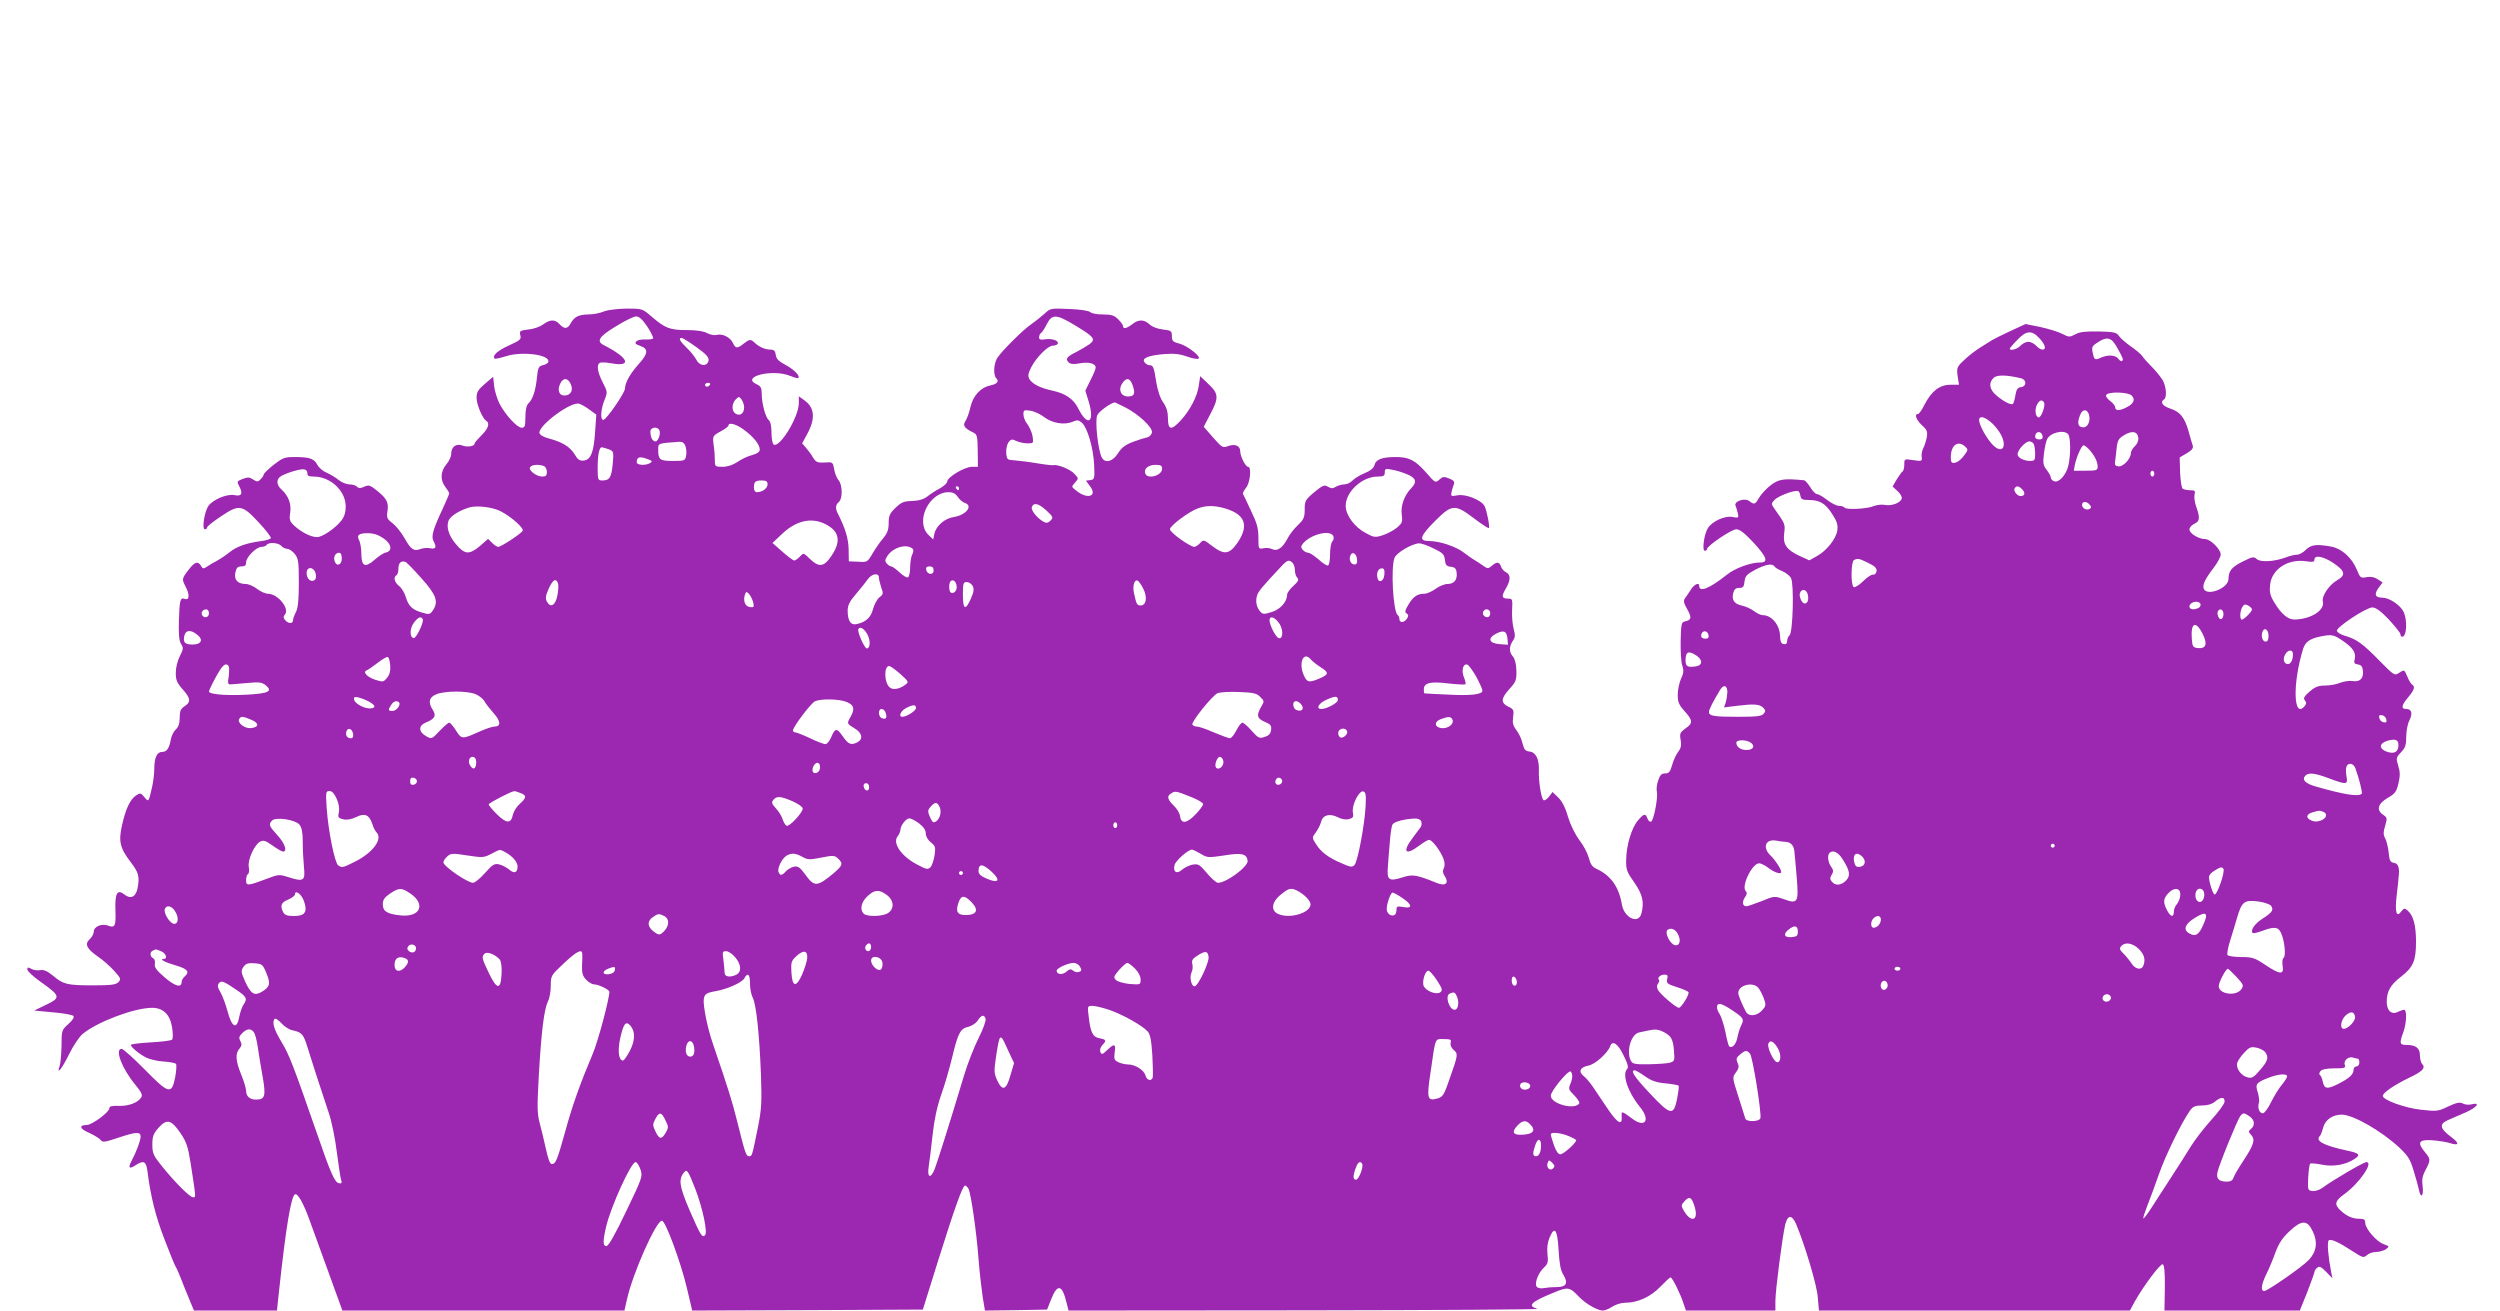
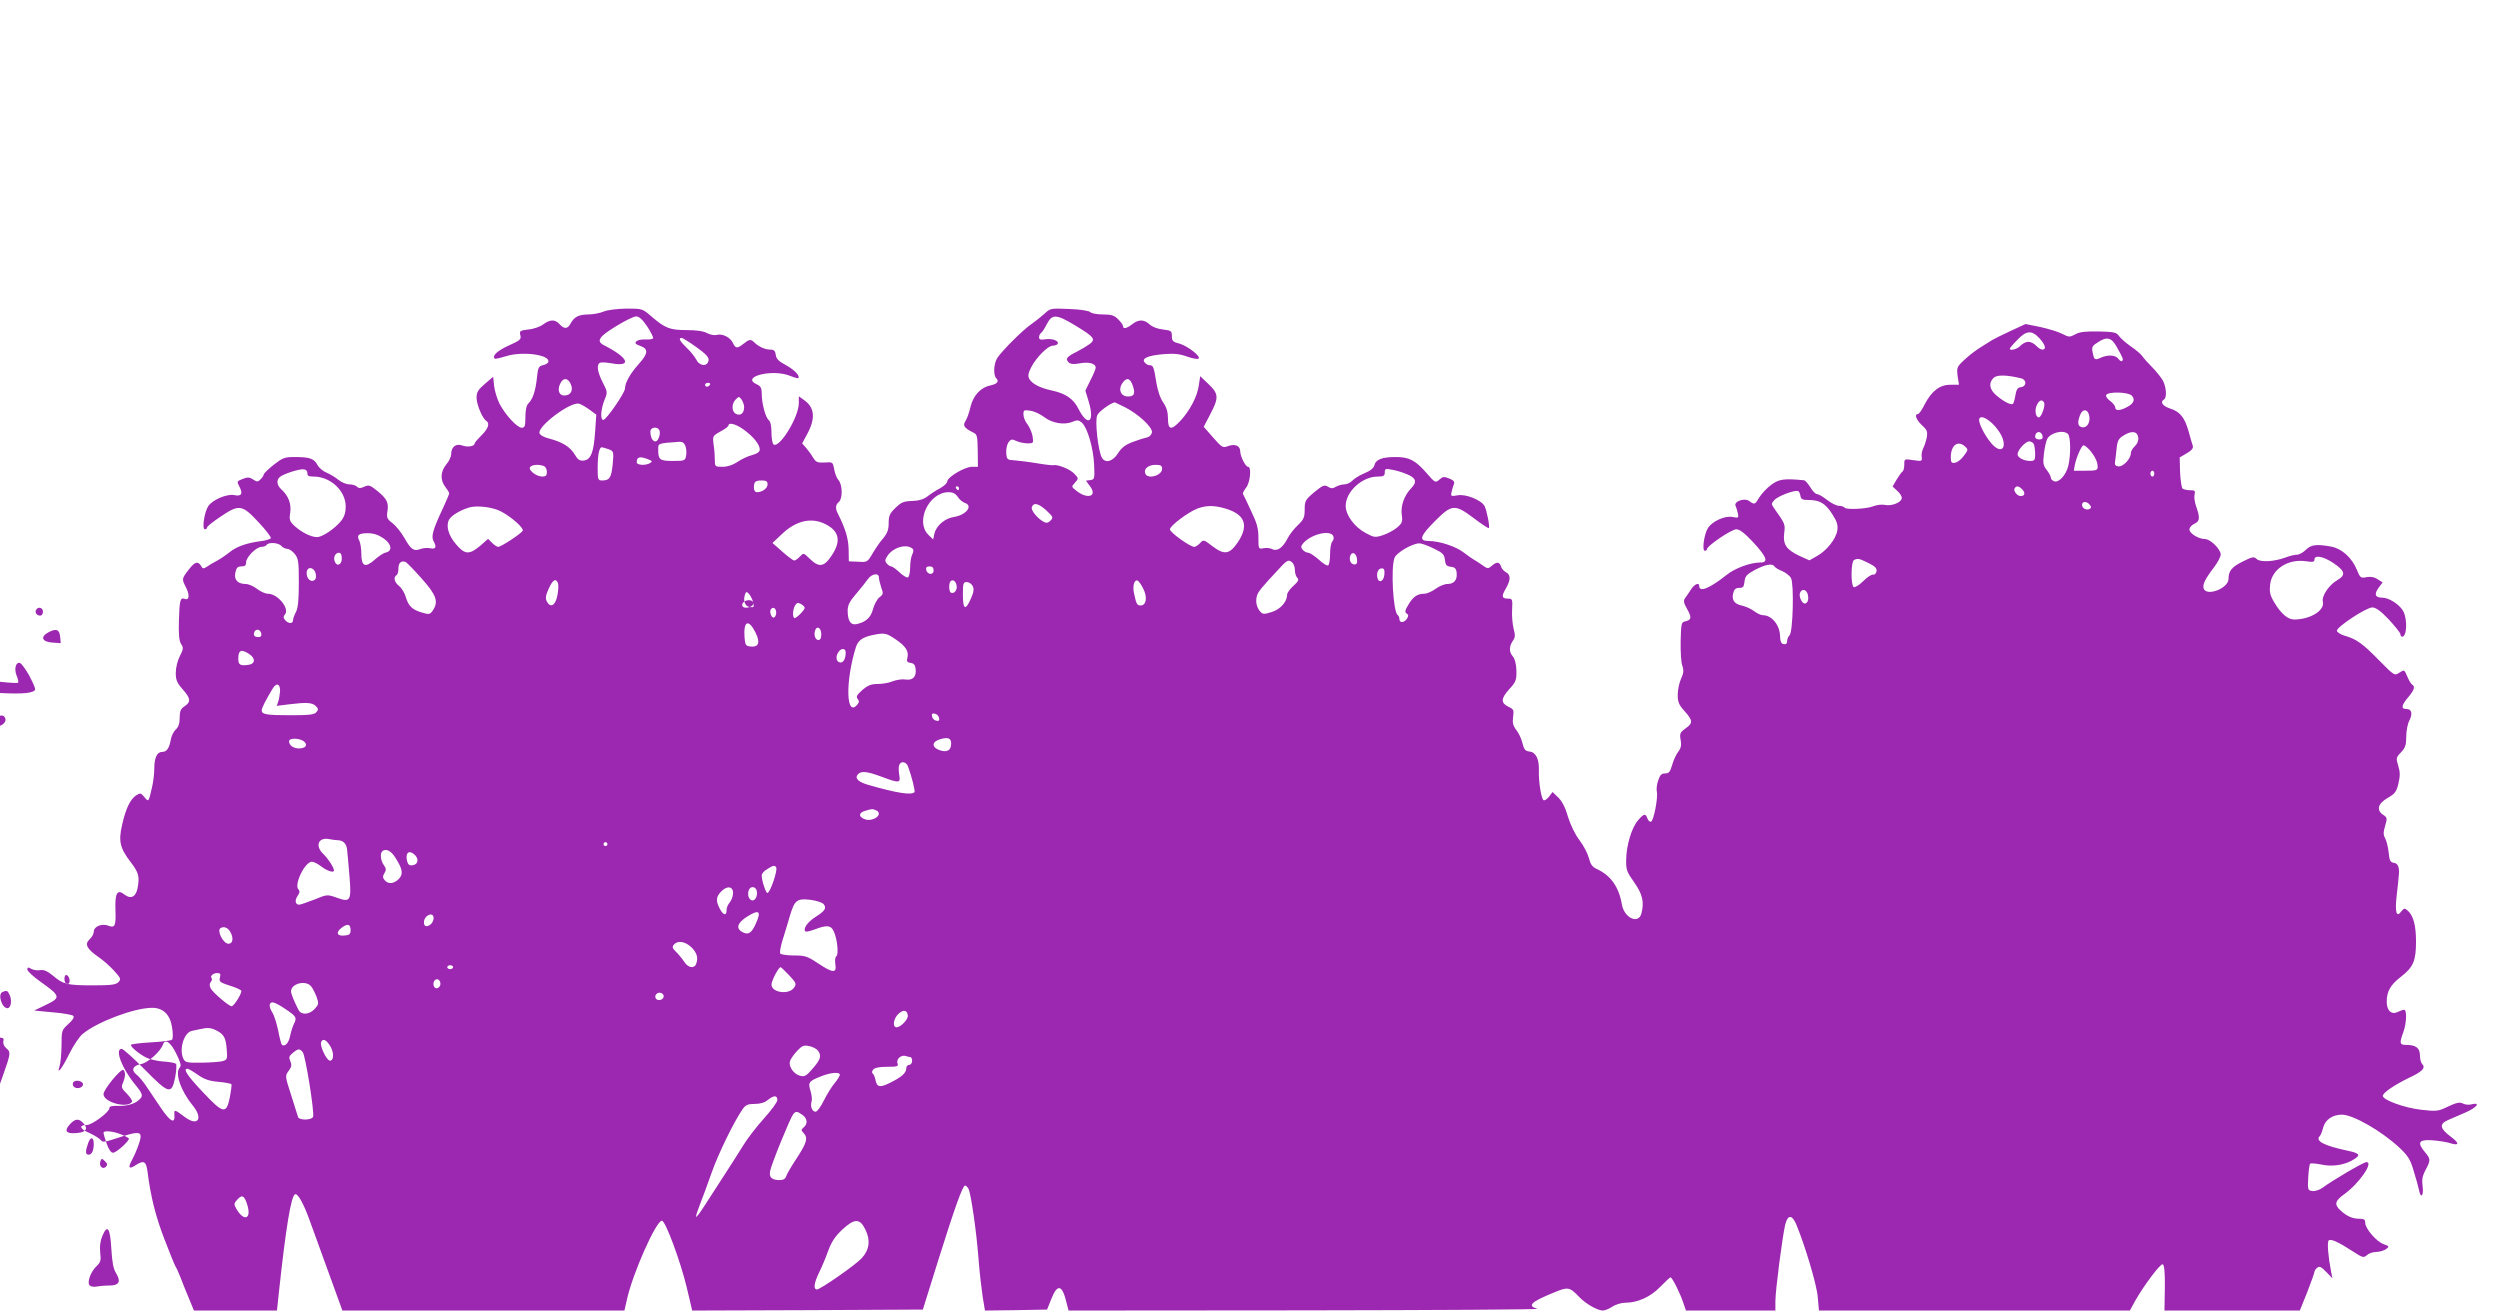
<svg xmlns="http://www.w3.org/2000/svg" version="1.0" width="1280pt" height="671pt" viewBox="0 0 1280 671" preserveAspectRatio="xMidYMid meet">
  <g transform="translate(0,671) scale(0.1,-0.1)" fill="#9c27b0" stroke="none">
-     <path d="M3091 5115 c-18 -8 -54 -15 -80 -15 -49 -1 -71 -12 -90 -47 -15 -28 -32 -29 -56 -3 -23 26 -49 25 -84 -1 -16 -12 -50 -24 -76 -26 -43 -5 -46 -8 -41 -29 6 -21 -1 -27 -59 -53 -59 -27 -87 -53 -72 -67 2 -3 28 3 57 12 84 27 230 8 217 -30 -2 -6 -14 -13 -28 -16 -21 -5 -25 -13 -30 -65 -7 -66 -21 -109 -44 -131 -10 -10 -15 -35 -15 -70 0 -46 -3 -54 -19 -54 -23 0 -82 64 -113 122 -12 24 -25 65 -28 91 l-5 48 -42 -36 c-35 -30 -43 -43 -43 -71 0 -35 30 -107 50 -119 19 -12 10 -40 -25 -74 -19 -19 -35 -37 -35 -42 0 -14 -37 -20 -63 -10 -32 12 -57 -7 -57 -44 0 -13 -11 -37 -25 -53 -30 -36 -32 -80 -5 -115 11 -14 20 -29 20 -33 0 -4 -15 -39 -33 -78 -49 -104 -60 -141 -48 -165 18 -33 13 -44 -16 -38 -15 3 -37 1 -50 -4 -34 -13 -49 -3 -82 56 -17 30 -45 64 -62 77 -26 19 -30 28 -26 55 8 48 0 67 -48 107 -40 32 -46 35 -70 24 -19 -9 -28 -9 -37 0 -7 7 -24 12 -39 12 -15 0 -40 10 -56 23 -15 13 -43 29 -61 37 -18 7 -39 25 -47 40 -17 32 -39 40 -117 40 -51 0 -61 -4 -107 -40 -28 -22 -51 -45 -51 -50 0 -4 -7 -16 -16 -24 -13 -14 -18 -14 -38 -1 -18 12 -28 13 -53 3 -31 -12 -31 -13 -17 -40 19 -36 10 -51 -26 -43 -37 8 -113 -24 -134 -57 -20 -31 -33 -118 -17 -118 6 0 11 4 11 9 0 6 31 30 68 55 96 65 111 63 194 -26 38 -40 66 -77 65 -83 -2 -5 -26 -13 -54 -16 -70 -9 -123 -28 -157 -56 -16 -13 -45 -33 -65 -44 -20 -10 -44 -25 -54 -32 -15 -10 -20 -9 -28 6 -15 25 -31 21 -60 -16 -39 -50 -39 -51 -18 -92 21 -40 19 -71 -6 -61 -22 8 -26 -7 -29 -112 -2 -70 1 -103 11 -119 13 -19 12 -26 -6 -62 -12 -23 -21 -59 -21 -86 0 -37 6 -51 35 -84 41 -46 44 -65 10 -87 -20 -13 -25 -25 -25 -59 0 -29 -6 -47 -20 -60 -11 -10 -23 -34 -26 -54 -8 -44 -21 -61 -45 -61 -25 0 -39 -30 -39 -85 0 -25 -5 -67 -11 -93 -18 -80 -18 -80 -40 -53 -18 22 -21 22 -43 8 -29 -20 -52 -66 -71 -151 -19 -83 -11 -118 44 -190 41 -53 47 -75 35 -135 -9 -44 -35 -56 -67 -31 -36 29 -49 8 -46 -78 3 -84 -2 -95 -38 -81 -33 12 -73 -5 -73 -32 0 -10 -9 -27 -21 -38 -27 -25 -15 -49 44 -90 24 -16 60 -48 81 -71 35 -39 37 -43 22 -59 -14 -13 -38 -16 -129 -16 -134 0 -153 5 -205 49 -29 24 -48 32 -65 29 -14 -3 -34 0 -46 6 -17 10 -21 9 -21 -3 0 -8 30 -36 68 -63 103 -73 105 -81 25 -119 l-58 -28 95 -9 c52 -4 100 -13 105 -18 7 -7 -2 -21 -25 -42 -34 -31 -35 -33 -35 -112 -1 -44 -5 -91 -10 -104 -17 -50 14 -10 50 64 21 42 51 87 68 101 74 62 265 134 356 134 57 0 92 -35 102 -100 5 -31 5 -58 0 -63 -5 -5 -54 -11 -110 -14 -55 -3 -101 -9 -101 -13 0 -11 43 -47 79 -65 18 -9 58 -18 88 -20 31 -2 59 -7 64 -12 4 -4 2 -35 -4 -68 -18 -91 -32 -87 -157 40 -57 58 -110 105 -117 105 -37 0 1 -101 70 -184 31 -38 38 -52 30 -65 -17 -27 -65 -45 -115 -43 -35 1 -48 -2 -48 -12 0 -20 -89 -86 -116 -86 -42 0 -36 -20 12 -40 26 -12 52 -28 59 -36 10 -14 19 -13 88 10 93 31 117 33 117 7 0 -21 -23 -81 -46 -124 -20 -36 -12 -45 20 -23 42 27 54 21 61 -31 16 -127 41 -229 87 -348 27 -71 53 -134 57 -140 4 -5 15 -30 25 -55 9 -25 29 -73 43 -107 l26 -63 212 0 213 0 11 103 c35 324 61 480 81 492 14 8 45 -48 76 -135 15 -41 59 -162 97 -267 l70 -193 722 0 722 0 13 57 c29 132 149 403 179 403 18 0 95 -207 128 -345 l27 -115 590 2 591 3 78 250 c86 274 126 385 138 385 5 0 13 -8 18 -17 12 -25 40 -212 51 -358 5 -66 15 -153 21 -193 l12 -72 159 2 159 3 22 55 c31 78 55 73 77 -17 l11 -43 1212 1 c667 1 1201 4 1188 8 -53 15 -33 35 82 82 76 32 83 30 132 -21 33 -35 94 -70 122 -70 10 0 32 9 48 20 17 11 46 20 66 20 64 0 130 30 180 82 25 26 49 48 52 48 9 0 51 -85 66 -132 l13 -38 229 0 229 0 0 48 c0 57 37 340 51 395 13 48 34 48 55 0 45 -107 107 -314 111 -375 l6 -68 796 0 796 0 26 48 c46 81 130 193 142 189 8 -3 12 -39 11 -120 l-2 -117 347 0 346 0 38 94 c20 52 37 99 37 104 0 5 6 15 14 21 11 10 21 5 46 -21 l32 -33 -7 35 c-15 78 -21 150 -12 159 10 10 50 -8 125 -57 49 -32 54 -33 71 -18 10 9 31 16 47 16 17 0 39 7 50 14 18 14 18 15 -12 26 -37 13 -94 80 -94 109 0 17 -6 21 -31 21 -34 0 -64 13 -96 43 -33 30 -28 49 20 83 75 54 152 164 113 164 -14 0 -172 -92 -227 -133 -15 -10 -37 -17 -50 -15 -23 3 -24 6 -21 68 2 36 6 68 10 72 4 3 31 1 60 -5 57 -12 122 -1 167 29 33 21 25 30 -38 43 -121 26 -165 50 -139 75 4 4 12 24 17 44 11 40 49 65 95 65 58 0 204 -84 296 -170 43 -41 55 -59 72 -118 12 -38 24 -82 27 -97 9 -47 25 -32 19 16 -5 35 -2 54 15 86 27 51 26 56 -4 92 -40 48 -31 64 35 60 30 -2 70 -8 88 -13 54 -18 58 -4 9 32 -55 41 -59 64 -14 84 17 7 58 25 90 39 58 25 80 54 32 42 -14 -4 -34 -2 -45 4 -16 8 -32 5 -75 -15 -51 -25 -59 -26 -138 -17 -84 9 -197 50 -197 71 0 16 59 56 133 92 71 33 88 52 68 72 -6 6 -11 26 -11 44 0 37 -21 53 -69 53 -35 0 -37 8 -16 65 17 47 19 115 4 115 -6 0 -19 -5 -30 -10 -33 -18 -59 4 -59 51 0 53 19 87 74 129 62 48 76 81 76 179 0 84 -14 135 -44 160 -14 12 -18 11 -31 -5 -25 -35 -34 -5 -24 81 5 44 10 87 10 95 6 46 -2 69 -23 72 -20 3 -24 11 -28 53 -3 28 -11 60 -18 73 -10 18 -10 30 0 64 11 38 11 42 -10 56 -36 24 -28 57 22 86 38 22 46 32 56 75 9 38 9 58 -1 90 -12 39 -11 43 14 69 22 23 27 37 27 81 0 28 7 66 16 82 18 36 12 59 -16 59 -28 0 -25 19 10 60 31 37 37 55 20 65 -6 4 -17 22 -25 42 -15 35 -15 35 -40 19 -25 -17 -26 -16 -103 62 -85 87 -117 110 -177 127 -22 7 -40 18 -40 26 0 20 151 119 181 119 18 0 43 -18 85 -62 32 -35 59 -68 59 -75 0 -7 4 -13 9 -13 24 0 28 87 6 130 -18 34 -73 70 -108 70 -36 0 -43 17 -19 50 l21 28 -25 16 c-16 11 -35 15 -57 11 -30 -6 -33 -4 -50 38 -25 61 -76 107 -129 118 -76 14 -105 11 -132 -16 -14 -14 -34 -25 -45 -25 -11 0 -38 -6 -58 -14 -59 -22 -131 -26 -149 -8 -14 13 -21 12 -69 -12 -58 -28 -75 -49 -75 -90 0 -48 -111 -91 -127 -50 -7 20 6 48 51 107 20 26 36 56 36 68 0 27 -53 79 -80 79 -33 0 -80 29 -80 49 0 10 11 23 25 29 28 13 30 30 10 87 -8 22 -12 50 -9 62 5 20 2 23 -22 23 -16 0 -33 4 -39 8 -5 4 -11 41 -13 83 l-2 77 36 21 c26 15 35 27 31 39 -3 9 -13 42 -21 72 -20 72 -44 102 -94 118 -40 13 -54 34 -32 47 16 10 11 68 -8 100 -11 17 -34 46 -53 65 -19 19 -42 44 -50 56 -7 11 -35 34 -60 51 -25 18 -52 41 -60 53 -12 18 -25 21 -104 23 -68 1 -97 -2 -120 -15 -28 -15 -32 -15 -67 3 -21 11 -72 26 -113 35 l-74 15 -78 -36 c-43 -20 -85 -41 -93 -46 -8 -5 -35 -22 -59 -37 -25 -15 -62 -44 -84 -65 -38 -35 -39 -40 -34 -82 l7 -45 -44 0 c-55 0 -96 -32 -132 -101 -13 -27 -29 -49 -34 -49 -20 0 -9 -29 20 -57 27 -24 30 -33 25 -63 -4 -19 -12 -44 -18 -55 -6 -11 -10 -31 -8 -44 3 -23 1 -23 -43 -17 -46 7 -46 7 -46 -23 0 -16 -4 -32 -9 -35 -5 -3 -18 -22 -30 -41 l-21 -36 26 -24 c16 -15 24 -31 20 -40 -8 -21 -54 -37 -86 -30 -15 3 -40 0 -56 -6 -34 -15 -142 -20 -150 -8 -3 5 -16 9 -28 9 -13 0 -40 14 -61 30 -21 17 -44 30 -52 30 -7 0 -23 16 -34 35 -12 19 -26 35 -32 36 -104 10 -128 6 -168 -23 -22 -16 -49 -45 -61 -64 -22 -38 -25 -39 -51 -20 -24 19 -81 -1 -71 -24 4 -8 9 -26 12 -39 5 -22 3 -24 -27 -18 -38 8 -103 -21 -126 -56 -20 -31 -32 -117 -16 -117 6 0 11 4 11 9 0 16 125 101 150 101 17 0 42 -19 87 -67 70 -76 79 -103 35 -103 -49 0 -129 -29 -171 -63 -87 -69 -141 -92 -141 -57 0 20 -25 9 -42 -18 -10 -15 -23 -35 -30 -44 -10 -14 -8 -24 11 -58 24 -42 21 -55 -13 -62 -17 -3 -19 -14 -21 -98 -1 -52 2 -110 8 -127 9 -26 7 -40 -6 -68 -9 -20 -17 -56 -17 -82 0 -38 6 -52 35 -84 43 -48 44 -62 4 -89 -27 -20 -30 -26 -24 -59 5 -28 1 -43 -14 -62 -10 -14 -24 -44 -30 -67 -10 -34 -16 -42 -36 -42 -18 0 -26 -8 -35 -36 -7 -19 -10 -45 -7 -57 7 -30 -16 -150 -30 -154 -6 -2 -14 5 -18 16 -9 28 -19 26 -49 -10 -33 -39 -59 -128 -60 -201 -1 -51 3 -62 42 -117 42 -60 51 -100 36 -158 -15 -57 -88 -23 -100 46 -15 90 -57 149 -129 182 -23 11 -32 24 -40 56 -6 23 -27 64 -48 91 -22 29 -46 78 -59 120 -13 47 -31 81 -50 99 l-29 28 -18 -24 c-10 -13 -23 -21 -28 -18 -12 8 -26 97 -24 152 2 58 -15 93 -47 97 -22 2 -29 10 -37 43 -5 23 -20 53 -32 68 -16 21 -20 36 -16 66 5 35 3 40 -23 52 -41 20 -40 42 3 90 35 38 38 47 37 96 -1 34 -8 60 -18 72 -20 22 -20 50 -1 79 13 18 14 29 5 62 -6 23 -10 67 -8 98 3 53 1 57 -19 57 -34 0 -37 11 -14 50 26 45 27 71 2 85 -11 5 -23 19 -26 30 -8 24 -22 25 -47 3 -16 -14 -22 -15 -36 -5 -9 7 -30 20 -45 30 -16 9 -45 29 -64 44 -39 30 -123 58 -177 58 -54 0 -46 25 32 103 86 86 101 87 199 13 39 -30 74 -52 76 -50 6 7 -11 91 -22 113 -17 31 -97 63 -138 55 -34 -6 -36 -5 -31 17 3 13 8 31 12 40 5 12 -1 20 -24 29 -27 11 -33 10 -51 -6 -19 -17 -21 -17 -65 34 -58 66 -89 82 -158 82 -69 0 -102 -12 -109 -42 -4 -15 -21 -29 -51 -41 -24 -10 -52 -27 -62 -38 -9 -10 -28 -19 -41 -19 -13 0 -32 -6 -43 -12 -16 -10 -24 -10 -41 0 -18 11 -26 8 -70 -28 -46 -39 -49 -45 -49 -89 0 -40 -5 -51 -35 -80 -20 -18 -45 -51 -55 -72 -24 -45 -52 -64 -78 -50 -9 5 -29 7 -43 4 -25 -5 -26 -4 -26 54 0 48 -7 74 -38 138 -20 44 -39 83 -41 86 -2 4 5 18 16 32 21 26 29 107 10 107 -13 0 -40 54 -40 79 0 29 -27 40 -62 27 -28 -10 -31 -8 -77 44 l-48 55 33 63 c45 85 44 106 -8 155 l-43 41 -7 -47 c-7 -55 -45 -128 -93 -180 -48 -52 -65 -49 -65 10 0 33 -7 57 -24 82 -16 22 -29 62 -36 105 -12 78 -16 86 -34 86 -8 0 -19 6 -25 14 -18 21 16 36 99 43 52 4 80 1 119 -13 28 -10 54 -14 58 -10 12 12 -57 65 -99 77 -33 8 -38 14 -38 38 0 26 -3 29 -46 34 -27 3 -54 13 -68 26 -28 26 -56 27 -89 1 -28 -22 -47 -26 -47 -10 0 6 -11 22 -25 35 -19 20 -34 25 -78 25 -29 0 -58 5 -65 12 -7 7 -52 14 -108 16 -95 4 -96 4 -127 -25 -18 -16 -48 -40 -67 -53 -39 -26 -145 -131 -172 -170 -20 -28 -24 -90 -7 -107 16 -16 4 -29 -29 -36 -50 -10 -89 -51 -103 -110 -6 -28 -18 -61 -26 -73 -15 -23 -6 -36 41 -59 19 -9 21 -19 22 -93 l1 -82 -31 0 c-36 0 -126 -53 -126 -75 0 -8 -17 -24 -37 -35 -21 -11 -50 -30 -65 -42 -18 -14 -43 -22 -78 -23 -43 -1 -56 -7 -85 -35 -30 -29 -35 -41 -35 -78 0 -34 -7 -52 -27 -77 -16 -17 -40 -53 -55 -78 -27 -46 -28 -46 -75 -43 l-47 2 -1 61 c-1 56 -17 108 -56 185 -13 26 -11 44 6 58 20 17 19 88 -2 112 -9 10 -19 35 -22 56 -7 36 -7 37 -49 34 -36 -2 -44 1 -59 25 -9 16 -26 38 -36 50 l-20 23 26 48 c43 79 38 135 -14 172 l-29 21 0 -35 c0 -71 -98 -231 -129 -212 -6 4 -11 31 -11 60 0 34 -5 58 -14 65 -17 14 -36 86 -36 136 0 28 -5 38 -25 47 -86 39 81 81 172 43 20 -8 38 -13 40 -11 11 11 -20 43 -64 67 -36 19 -49 32 -51 52 -3 21 -9 27 -28 27 -27 0 -60 15 -82 37 -18 17 -25 17 -55 -7 -33 -26 -41 -25 -55 5 -13 28 -55 49 -83 40 -10 -3 -32 1 -48 9 -19 11 -57 16 -106 16 -86 0 -110 10 -180 70 -46 40 -47 40 -128 40 -49 -1 -96 -7 -116 -15z m223 -77 c19 -29 32 -56 30 -60 -3 -5 -21 -7 -40 -6 -19 1 -39 -3 -46 -10 -9 -9 -5 -14 20 -23 43 -15 41 -39 -7 -92 -43 -48 -71 -96 -71 -126 0 -22 -96 -161 -111 -161 -17 0 -13 57 8 107 14 34 13 38 -11 85 -28 55 -33 93 -13 101 7 3 33 1 57 -3 108 -20 89 28 -37 92 -42 21 -27 44 60 97 45 28 92 51 104 51 15 0 32 -15 57 -52z m2189 7 c99 -60 108 -71 77 -96 -14 -10 -44 -28 -67 -40 -51 -25 -60 -36 -42 -54 10 -10 26 -11 59 -5 46 8 80 -1 80 -23 0 -6 -12 -35 -27 -64 l-26 -53 18 -59 c31 -105 -6 -128 -54 -33 -25 50 -65 77 -133 92 -62 13 -104 35 -118 60 -8 15 -6 29 10 60 26 50 85 110 110 110 10 0 21 4 25 9 9 16 -27 29 -62 24 -25 -4 -33 -2 -33 10 0 9 5 19 10 22 6 4 19 24 30 46 27 52 48 51 143 -6z m4938 -66 c31 -33 38 -59 16 -59 -8 0 -22 9 -32 20 -10 11 -28 20 -40 20 -12 0 -30 -9 -40 -20 -16 -18 -55 -28 -55 -15 0 2 17 23 38 44 46 49 74 52 113 10z m-6876 -46 c49 -35 65 -52 63 -68 -5 -32 -44 -32 -62 2 -8 15 -30 44 -50 62 -36 35 -44 51 -26 51 5 0 39 -21 75 -47z m7272 2 c34 -61 36 -65 28 -73 -3 -4 -12 1 -19 11 -15 20 -54 22 -91 5 -30 -13 -33 -11 -41 29 -5 26 -2 33 28 51 45 30 69 24 95 -23z m-489 -162 c29 -7 29 -41 0 -45 -18 -2 -24 -12 -29 -41 -3 -20 -9 -40 -12 -44 -9 -9 -46 9 -85 42 -36 30 -42 64 -15 90 16 17 68 16 141 -2z m-7426 -29 c15 -33 0 -59 -33 -59 -28 0 -37 31 -19 64 15 29 38 26 52 -5z m2878 -9 c14 -41 7 -55 -25 -55 -35 0 -51 34 -30 66 22 34 41 30 55 -11z m-2165 5 c-3 -5 -10 -10 -16 -10 -5 0 -9 5 -9 10 0 6 7 10 16 10 8 0 12 -4 9 -10z m7279 -55 c20 -20 11 -42 -25 -60 -36 -19 -59 -19 -59 -1 0 8 -12 23 -27 34 -15 11 -23 24 -19 30 11 18 112 15 130 -3z m-7104 -60 c0 -31 -19 -46 -42 -34 -23 12 -23 52 -1 74 16 16 17 16 30 -1 7 -10 13 -27 13 -39z m6655 25 c10 -15 -15 -82 -28 -77 -17 5 -20 42 -7 66 12 23 25 27 35 11z m-7446 -38 l34 -25 -6 -88 c-7 -105 -22 -143 -58 -147 -21 -2 -31 4 -47 32 -23 38 -63 63 -132 81 -27 7 -46 18 -48 28 -7 37 160 162 203 150 11 -3 35 -17 54 -31z m2739 14 c70 -35 144 -104 140 -130 -2 -11 -12 -22 -23 -25 -11 -2 -44 -12 -73 -23 -40 -15 -59 -29 -78 -59 -27 -43 -66 -53 -83 -21 -19 36 -36 189 -23 216 8 19 67 62 90 66 1 0 24 -11 50 -24z m-411 -52 c41 -31 101 -41 143 -24 26 11 33 10 50 -5 28 -26 58 -129 62 -215 3 -71 2 -75 -19 -78 l-23 -3 22 -30 c38 -52 -16 -67 -73 -20 -24 19 -24 19 -5 40 19 21 19 22 -4 46 -21 23 -87 49 -107 43 -4 -1 -42 3 -83 10 -41 7 -93 13 -115 15 -38 2 -40 4 -43 37 -2 19 4 44 11 55 13 17 18 18 41 7 15 -7 41 -12 58 -12 29 0 30 1 25 35 -3 19 -15 47 -26 62 -12 14 -21 37 -21 51 0 23 3 24 36 19 20 -3 52 -18 71 -33z m5351 0 c3 -34 -18 -60 -43 -50 -17 6 -19 24 -5 61 14 37 44 30 48 -11z m-468 -66 c56 -77 25 -137 -35 -67 -36 43 -68 108 -61 125 9 23 60 -8 96 -58z m-6423 3 c49 -35 83 -77 83 -102 0 -13 -12 -21 -39 -29 -21 -5 -55 -21 -75 -35 -24 -16 -51 -25 -76 -25 -38 0 -40 1 -40 33 0 17 -2 53 -6 78 -6 46 -6 47 35 70 23 12 41 26 41 31 0 17 39 7 77 -21z m-432 -2 c10 -16 -4 -59 -19 -59 -15 0 -26 21 -26 51 0 21 34 27 45 8z m7083 -32 c2 -12 -3 -17 -17 -17 -12 0 -21 6 -21 13 0 31 32 34 38 4z m130 11 c14 -14 15 -106 2 -162 -11 -47 -49 -90 -73 -80 -9 3 -17 12 -17 19 0 7 -9 24 -21 39 -18 23 -20 35 -14 84 4 31 11 65 17 75 17 32 83 48 106 25z m360 -19 c2 -15 -5 -32 -18 -44 -11 -10 -20 -26 -20 -35 0 -29 -40 -71 -64 -68 -15 2 -20 9 -17 23 2 11 5 42 8 68 4 41 10 52 37 68 41 26 70 21 74 -12z m-7439 -42 c5 -13 7 -35 4 -50 -5 -26 -8 -27 -68 -27 -68 0 -75 6 -75 60 0 31 -2 30 108 38 15 1 25 -5 31 -21z m6905 7 c3 -9 6 -31 6 -50 0 -30 -3 -34 -26 -34 -32 0 -64 17 -64 34 0 22 40 66 60 66 10 0 21 -7 24 -16z m-353 -10 c17 -16 17 -18 -8 -50 -25 -34 -62 -46 -64 -21 -7 71 31 108 72 71z m636 -16 c27 -30 43 -62 43 -87 0 -19 -6 -21 -61 -21 l-61 0 5 29 c9 43 35 101 45 101 5 0 18 -10 29 -22z m-7581 2 c26 -10 27 -12 21 -77 -7 -69 -16 -83 -54 -83 -21 0 -23 4 -23 63 0 68 8 107 21 107 4 0 20 -5 35 -10z m201 -51 c22 -8 24 -12 13 -19 -23 -15 -70 -12 -70 3 0 28 15 32 57 16z m-533 -35 c9 -3 16 -17 16 -30 0 -19 -5 -24 -24 -24 -30 0 -72 33 -62 48 8 13 44 16 70 6z m3166 -14 c0 -35 -74 -56 -86 -25 -10 24 15 45 52 45 27 0 34 -4 34 -20z m-4376 -23 c-1 -13 6 -17 32 -17 86 0 164 -73 164 -153 0 -30 -7 -53 -22 -72 -31 -40 -97 -85 -125 -85 -31 0 -80 25 -116 58 -24 23 -27 31 -21 68 6 45 -9 85 -45 118 -24 21 -27 48 -8 64 19 16 100 42 122 39 12 -1 19 -9 19 -20z m5627 -4 c49 -19 56 -40 25 -72 -37 -38 -55 -91 -49 -137 5 -36 2 -43 -24 -65 -16 -14 -49 -31 -72 -39 -40 -13 -46 -12 -87 10 -58 30 -104 92 -104 140 0 73 84 150 164 150 30 0 36 4 36 21 0 19 4 21 37 14 20 -3 53 -13 74 -22z m3829 2 c0 -8 -4 -15 -10 -15 -5 0 -10 7 -10 15 0 8 5 15 10 15 6 0 10 -7 10 -15z m-7100 -55 c0 -20 -27 -40 -54 -40 -10 0 -16 9 -16 23 0 31 7 37 42 37 21 0 28 -5 28 -20z m980 -20 c0 -5 -2 -10 -4 -10 -3 0 -8 5 -11 10 -3 6 -1 10 4 10 6 0 11 -4 11 -10z m5444 -6 c17 -17 13 -34 -8 -34 -18 0 -39 27 -31 40 9 14 21 13 39 -6z m-1136 -32 c3 -18 10 -22 42 -22 57 0 86 -17 121 -72 25 -39 30 -56 26 -84 -7 -44 -54 -103 -104 -131 l-39 -22 -51 23 c-67 32 -85 58 -78 116 6 46 5 48 -49 124 -18 26 -18 27 -1 46 18 20 100 51 120 46 6 -1 11 -12 13 -24z m-4314 -6 c8 -14 25 -27 36 -31 44 -14 7 -62 -56 -72 -47 -7 -91 -45 -100 -86 l-6 -29 -25 24 c-68 68 3 217 103 218 23 0 36 -7 48 -24z m5795 -40 c9 -10 9 -16 1 -21 -16 -10 -40 2 -40 20 0 19 24 20 39 1z m-5341 -30 c34 -32 36 -36 21 -51 -13 -13 -21 -14 -35 -7 -33 18 -67 60 -61 76 10 25 34 19 75 -18z m-2792 -5 c55 -29 118 -86 110 -99 -10 -16 -111 -82 -125 -82 -6 0 -20 9 -31 20 l-21 21 -41 -36 c-55 -46 -78 -45 -122 7 -40 46 -54 95 -37 127 12 21 53 47 101 62 39 13 124 3 166 -20z m3709 15 c100 -30 120 -86 63 -172 -43 -63 -69 -67 -131 -20 -44 34 -46 34 -63 15 -9 -10 -23 -19 -29 -19 -22 0 -125 74 -125 90 0 18 96 90 143 107 44 16 85 16 142 -1z m-2050 -79 c73 -36 83 -88 32 -163 -39 -58 -64 -61 -113 -13 -30 29 -30 29 -49 9 -10 -11 -23 -20 -29 -20 -6 1 -33 21 -61 46 l-50 44 52 49 c71 66 148 83 218 48z m-2262 -73 c42 -28 48 -66 12 -73 -11 -2 -37 -19 -58 -38 -48 -42 -67 -33 -67 34 0 24 -5 53 -10 64 -16 29 -4 39 43 39 29 0 54 -8 80 -26z m4864 10 c3 -8 1 -20 -6 -27 -6 -6 -11 -35 -11 -63 0 -29 -4 -55 -10 -59 -5 -3 -27 10 -48 30 -22 19 -46 35 -54 35 -9 0 -21 7 -28 15 -10 12 -10 18 1 32 40 48 142 73 156 37z m-5387 -49 c7 -8 21 -15 30 -15 10 0 28 -12 39 -26 19 -24 21 -40 21 -148 0 -88 -4 -129 -15 -150 -8 -15 -15 -35 -15 -42 0 -19 -24 -18 -40 1 -10 12 -10 18 -1 29 25 30 -37 106 -87 106 -13 0 -38 11 -56 25 -18 14 -44 25 -58 25 -41 0 -61 22 -53 58 5 25 12 32 31 32 18 0 24 5 24 21 0 26 52 79 79 79 11 0 23 5 26 10 9 15 61 12 75 -5z m5900 -13 c48 -23 55 -31 58 -59 3 -26 8 -32 30 -35 21 -2 28 -9 30 -31 4 -36 -13 -57 -47 -57 -15 0 -42 -11 -61 -25 -19 -14 -45 -25 -58 -25 -35 0 -57 -15 -81 -56 -18 -29 -19 -39 -9 -45 10 -6 10 -13 2 -26 -14 -22 -39 -24 -39 -3 0 8 -4 18 -9 21 -23 17 -36 242 -16 293 10 26 88 72 125 74 11 1 45 -11 75 -26z m-2667 -2 c5 -4 4 -17 -2 -28 -6 -11 -11 -41 -11 -66 0 -25 -5 -48 -11 -52 -6 -3 -25 8 -43 25 -18 17 -37 31 -43 31 -6 0 -16 7 -23 15 -10 12 -9 19 3 38 29 45 100 65 130 37z m-2923 -50 c0 -32 -26 -43 -36 -15 -9 21 3 45 21 45 10 0 15 -10 15 -30z m5198 -3 c2 -19 -1 -27 -13 -27 -19 0 -30 24 -21 46 9 23 31 11 34 -19z m4998 -19 c62 -42 66 -62 20 -89 -42 -24 -80 -82 -73 -109 11 -44 -60 -90 -144 -92 -35 -1 -70 29 -106 90 -21 35 -24 52 -20 89 9 80 93 134 187 119 32 -5 40 -3 40 9 0 25 44 17 96 -17z m-2381 0 c35 -17 45 -27 43 -43 -2 -11 -10 -19 -17 -17 -8 2 -31 -13 -52 -34 -20 -20 -42 -33 -48 -30 -16 10 -14 133 2 139 20 9 25 8 72 -15z m-7407 -79 c77 -86 89 -120 57 -166 -13 -19 -19 -20 -52 -10 -51 14 -71 33 -85 79 -6 22 -22 48 -35 58 -24 19 -30 44 -13 55 6 3 10 19 10 35 0 28 14 41 36 33 6 -2 43 -40 82 -84z m4460 79 c7 -7 12 -24 12 -38 0 -14 5 -31 12 -38 10 -10 5 -19 -20 -42 -18 -16 -32 -36 -32 -45 0 -36 -34 -74 -77 -88 -38 -12 -46 -13 -58 -1 -20 20 -28 52 -20 81 5 23 24 45 127 155 29 31 38 34 56 16z m2467 -18 c4 -6 21 -17 40 -24 18 -8 39 -24 45 -36 16 -30 10 -274 -7 -292 -7 -6 -13 -20 -13 -31 0 -12 -6 -17 -17 -15 -13 2 -18 13 -19 38 0 58 -42 110 -87 110 -10 0 -31 9 -46 21 -16 12 -43 24 -61 28 -40 8 -55 29 -46 64 5 20 13 27 31 27 20 0 24 6 27 33 3 27 11 36 53 59 53 28 90 35 100 18z m-4305 -21 c0 -25 -33 -22 -38 4 -2 12 3 17 17 17 15 0 21 -6 21 -21z m-3164 -15 c4 -17 2 -29 -7 -35 -18 -11 -39 8 -39 37 0 35 37 33 46 -2z m5472 -6 c-3 -36 -30 -46 -36 -15 -5 26 5 47 23 47 12 0 15 -8 13 -32z m-2588 -15 c0 -9 6 -32 12 -51 11 -30 11 -35 -9 -50 -12 -9 -26 -36 -33 -60 -11 -43 -35 -66 -82 -77 -32 -8 -48 15 -48 69 0 27 10 47 43 85 23 27 50 61 60 75 20 29 57 35 57 9z m-1643 -29 c3 -9 2 -37 -3 -62 -10 -52 -35 -67 -54 -32 -8 16 -7 30 9 65 21 47 37 57 48 29z m2041 -14 c4 -23 -15 -43 -30 -34 -10 6 -11 48 -1 58 12 12 28 0 31 -24z m955 -13 c23 -45 16 -87 -13 -87 -18 0 -22 6 -34 63 -8 35 1 69 17 65 7 -2 20 -21 30 -41z m-873 13 c8 -16 6 -30 -9 -65 -28 -63 -41 -57 -41 20 0 58 2 65 20 65 10 0 24 -9 30 -20z m4276 -44 c6 -26 -1 -46 -16 -46 -14 0 -31 37 -24 54 9 24 33 19 40 -8z m-5400 -39 c6 -26 4 -28 -17 -25 -25 3 -36 34 -24 66 5 13 8 14 20 1 7 -8 17 -27 21 -42z m7410 -8 c3 -6 0 -15 -7 -20 -22 -13 -49 -11 -49 5 0 23 43 35 56 15z m264 -29 c0 -13 -48 -59 -54 -52 -9 9 -7 42 4 63 9 15 15 17 30 9 11 -6 20 -15 20 -20z m-10460 -20 c0 -21 -24 -28 -35 -10 -8 14 3 30 21 30 8 0 14 -9 14 -20z m6560 0 c0 -11 -6 -20 -14 -20 -18 0 -29 16 -21 30 11 18 35 11 35 -10z m3752 8 c6 -16 -1 -38 -12 -38 -11 0 -21 30 -14 41 8 13 21 11 26 -3z m-9218 -37 c9 -14 -34 -103 -47 -98 -21 6 -19 52 3 80 22 28 35 33 44 18z m4389 -28 c19 -34 15 -77 -6 -70 -15 4 -46 65 -47 90 0 29 31 16 53 -20z m4725 -49 c26 -53 17 -77 -27 -72 -23 3 -26 8 -29 47 -6 84 20 96 56 25z m-6835 -6 c15 -31 12 -68 -5 -68 -12 0 -51 88 -43 100 9 15 32 0 48 -32z m7172 -4 c0 -19 -5 -29 -15 -29 -16 0 -25 28 -16 51 10 25 31 10 31 -22z m-10606 7 c34 -26 22 -51 -23 -51 -40 0 -50 11 -42 46 8 29 32 31 65 5z m6709 -19 l3 -33 -43 3 c-53 4 -63 29 -21 52 41 22 57 16 61 -22z m1030 15 c2 -12 -3 -17 -17 -17 -12 0 -21 6 -21 13 0 31 32 34 38 4z m3247 -28 c52 -35 69 -61 61 -94 -5 -19 -2 -24 16 -27 17 -2 24 -11 26 -31 5 -40 -15 -60 -52 -54 -17 3 -46 -2 -65 -9 -18 -8 -53 -14 -77 -14 -34 0 -51 -7 -79 -31 -28 -25 -33 -34 -24 -45 9 -11 8 -18 -1 -29 -58 -70 -63 116 -8 293 11 35 34 52 88 63 59 12 68 10 115 -22z m-255 -68 c0 -30 -11 -51 -26 -51 -20 0 -28 25 -14 49 14 26 40 27 40 2z m-3055 -7 c34 -22 33 -51 -3 -56 -42 -6 -52 0 -52 31 0 45 15 51 55 25z m-6687 -51 c2 -28 -3 -47 -16 -63 -19 -23 -21 -23 -62 -10 -41 14 -65 40 -42 48 6 2 30 19 54 37 24 19 48 33 53 31 6 -1 11 -21 13 -43z m4713 31 c8 -9 31 -28 52 -41 43 -27 41 -37 -10 -58 -52 -22 -62 -19 -79 21 -26 63 1 121 37 78z m-5538 -59 c0 -17 -3 -39 -5 -50 -2 -13 2 -20 12 -19 8 0 47 4 86 7 62 6 75 4 95 -12 37 -31 13 -42 -101 -48 -107 -5 -190 2 -190 17 0 5 16 39 36 75 25 46 41 65 53 63 11 -2 16 -13 14 -33z m6385 -29 c17 -32 32 -64 32 -72 0 -20 -59 -27 -183 -20 -61 3 -113 5 -114 6 -2 0 -3 9 -3 20 0 34 33 42 123 31 45 -5 85 -7 89 -5 4 2 1 19 -7 37 -14 34 -4 72 18 64 7 -2 27 -30 45 -61z m-2948 13 c43 -39 44 -41 25 -55 -29 -22 -63 -28 -79 -14 -30 24 -31 111 -3 110 7 -1 32 -19 57 -41z m4234 -95 c-1 -16 -5 -40 -9 -53 l-8 -23 64 8 c89 11 118 9 136 -9 13 -13 14 -19 3 -31 -10 -13 -36 -16 -130 -16 -126 0 -150 4 -150 25 0 13 21 53 57 113 19 30 38 23 37 -14z m-6409 -8 c18 -8 39 -24 45 -36 6 -12 28 -39 47 -61 37 -41 39 -69 5 -69 -11 0 -44 -11 -73 -24 -94 -42 -95 -42 -124 3 -14 23 -30 41 -35 41 -5 0 -27 -19 -49 -42 -39 -42 -41 -43 -68 -28 -40 22 -42 54 -4 70 47 19 56 35 37 65 -25 39 -20 64 17 80 42 18 158 19 202 1z m4017 -14 c22 -21 22 -23 5 -51 -25 -43 -21 -60 19 -77 29 -12 35 -19 32 -41 -2 -19 -11 -29 -33 -36 -27 -9 -32 -7 -66 31 -20 23 -42 42 -48 42 -6 0 -20 -18 -31 -40 -11 -22 -26 -40 -33 -40 -6 0 -43 14 -82 30 -38 17 -77 30 -87 30 -9 0 -20 4 -23 10 -8 12 102 149 129 161 12 5 61 8 109 6 74 -3 91 -6 109 -25z m-4540 -40 c18 -18 -18 -26 -52 -12 -35 14 -54 35 -46 49 7 10 78 -17 98 -37z m4938 24 c0 -15 -58 -46 -84 -46 -31 0 -15 30 27 48 44 20 57 19 57 -2z m-2515 -10 c38 -16 43 -35 20 -76 -20 -35 -19 -35 20 -59 39 -23 46 -54 16 -71 -33 -17 -47 -12 -76 30 -31 44 -39 44 -60 -6 -8 -19 -21 -34 -29 -34 -8 0 -43 13 -78 30 -34 16 -69 30 -75 30 -7 0 -13 4 -13 10 0 18 93 142 114 150 34 14 124 11 161 -4z m-2292 -2 c11 -12 -13 -44 -33 -44 -23 0 -24 4 -8 30 13 20 29 25 41 14z m4615 -6 c20 -20 14 -40 -10 -36 -15 2 -24 11 -26 26 -4 24 16 30 36 10z m-1968 -23 c0 -14 -48 -45 -70 -45 -21 0 -9 30 18 44 35 19 52 20 52 1z m-155 -26 c8 -25 1 -34 -20 -26 -19 8 -20 47 -1 47 8 0 18 -9 21 -21z m7683 -33 c3 -13 -1 -17 -14 -14 -11 2 -20 11 -22 22 -3 13 1 17 14 14 11 -2 20 -11 22 -22z m-10932 -1 c42 -17 41 -39 -2 -43 -32 -3 -71 28 -59 47 8 15 19 14 61 -4z m6151 -1 c8 -22 -24 -46 -57 -42 -36 4 -38 34 -3 46 41 15 53 14 60 -4z m-5629 -72 c2 -14 -2 -22 -12 -22 -19 0 -29 17 -22 36 8 22 30 12 34 -14z m5088 17 c10 -17 -23 -46 -37 -32 -7 7 -9 19 -6 27 7 18 33 21 43 5z m5384 -74 c0 -35 -21 -47 -59 -34 -42 15 -41 43 2 56 41 12 57 6 57 -22z m-3315 12 c23 -18 11 -37 -24 -37 -29 0 -51 16 -51 37 0 17 51 17 75 0z m-6527 -106 c-3 -30 -16 -34 -31 -10 -14 22 -2 50 18 43 10 -4 15 -16 13 -33z m3825 -1 c-6 -24 -32 -34 -39 -16 -3 8 0 24 6 36 9 16 15 19 25 10 7 -6 11 -19 8 -30z m-2065 -26 c-5 -26 -38 -31 -38 -7 0 24 21 46 33 34 5 -5 7 -17 5 -27z m7861 4 c19 -51 38 -127 33 -132 -16 -16 -89 -5 -235 37 -53 15 -72 34 -55 54 16 19 48 16 122 -12 91 -34 98 -33 90 10 -3 19 -4 42 0 50 8 22 35 18 45 -7z m-9924 -68 c0 -8 -8 -16 -17 -18 -13 -2 -18 3 -18 18 0 15 5 20 18 18 9 -2 17 -10 17 -18z m4430 -1 c0 -7 -8 -15 -17 -17 -18 -3 -25 18 -11 32 10 10 28 1 28 -15z m-2115 -30 c0 -24 -23 -21 -28 4 -2 10 3 17 12 17 10 0 16 -9 16 -21z m-2726 -59 c11 -26 15 -51 11 -69 -6 -26 -3 -30 23 -36 19 -4 42 0 66 12 44 21 66 12 82 -35 5 -18 15 -37 22 -44 33 -33 -18 -103 -109 -149 -64 -32 -68 -33 -87 -20 -18 11 -51 176 -59 289 -6 87 -5 92 14 92 13 0 25 -13 37 -40z m940 30 c33 -12 33 -24 -3 -56 -16 -14 -31 -39 -35 -55 -9 -47 -32 -47 -82 2 -24 24 -43 47 -42 51 3 8 115 66 130 67 4 1 18 -3 32 -9z m3438 -22 c32 -13 58 -28 58 -35 0 -7 -18 -31 -39 -53 -45 -47 -74 -50 -79 -9 -2 15 -16 39 -33 55 -33 32 -36 49 -11 63 19 12 25 11 104 -21z m890 -43 c-4 -92 -40 -286 -57 -304 -12 -12 -21 -11 -66 9 -68 29 -105 57 -131 98 -21 33 -21 34 -1 60 11 15 23 39 27 54 8 35 43 45 85 24 19 -10 41 -14 57 -10 22 6 25 11 21 33 -8 35 30 113 52 109 13 -3 16 -15 13 -73z m-2935 23 c30 -13 53 -30 53 -38 0 -20 -67 -93 -82 -88 -6 2 -16 17 -21 34 -5 16 -21 41 -35 56 -21 23 -23 30 -12 43 17 20 36 19 97 -7z m753 -28 c16 -30 -3 -79 -31 -80 -4 0 -12 14 -19 30 -11 26 -10 33 5 50 23 25 32 25 45 0z m7084 -26 c25 -10 19 -33 -11 -45 -19 -7 -35 -7 -51 1 -28 13 -24 32 9 41 34 10 35 10 53 3z m-10361 -66 c12 -15 17 -38 17 -88 0 -37 3 -94 6 -127 8 -73 -1 -79 -76 -55 -50 16 -53 16 -113 -7 -98 -37 -107 -38 -107 -8 0 14 4 29 10 32 5 3 7 19 4 35 -8 35 28 115 58 131 17 9 28 5 63 -20 24 -17 48 -31 54 -31 24 0 9 43 -29 84 -43 47 -46 55 -27 75 19 19 118 5 140 -21z m3173 6 c23 -18 34 -35 34 -51 0 -15 10 -33 26 -46 23 -18 25 -24 19 -66 -4 -25 -13 -53 -21 -61 -13 -13 -21 -12 -69 14 -79 41 -126 108 -100 143 8 10 15 25 15 33 0 23 29 60 46 60 9 0 31 -12 50 -26z m2571 10 c3 -9 2 -22 -3 -29 -5 -7 -24 -31 -41 -55 -55 -72 -38 -93 33 -40 21 16 44 30 51 30 16 0 60 -59 74 -98 7 -20 7 -37 1 -48 -7 -13 -5 -25 6 -41 22 -35 3 -52 -41 -34 -107 43 -124 46 -179 28 -67 -21 -78 -13 -72 56 2 29 6 86 10 127 3 42 9 82 14 89 8 14 61 28 113 30 17 1 30 -5 34 -15z m-1557 -19 c0 -8 -4 -15 -10 -15 -5 0 -10 7 -10 15 0 8 5 15 10 15 6 0 10 -7 10 -15z m3419 -85 c27 0 45 -17 48 -47 2 -15 7 -75 12 -133 11 -131 6 -140 -65 -114 -49 17 -49 17 -115 -10 -36 -14 -71 -26 -77 -26 -20 0 -24 21 -9 44 12 17 13 26 5 34 -24 24 33 142 69 142 9 0 31 -11 49 -25 30 -23 64 -33 64 -20 0 15 -31 62 -54 84 -44 41 -27 87 28 77 16 -3 36 -6 45 -6z m1381 -20 c0 -5 -4 -10 -10 -10 -5 0 -10 5 -10 10 0 6 5 10 10 10 6 0 10 -4 10 -10z m-7937 -31 c39 -20 67 -52 67 -75 0 -33 -18 -39 -43 -16 -12 10 -35 22 -50 26 -25 6 -34 1 -74 -44 -24 -27 -52 -50 -61 -50 -30 1 -152 85 -152 105 0 7 9 20 20 30 19 17 26 17 103 5 78 -12 85 -11 122 8 48 25 42 24 68 11z m3564 -10 c34 -21 38 -21 120 -9 91 15 116 9 121 -27 4 -29 -108 -113 -152 -113 -8 0 -34 22 -57 50 -37 44 -44 48 -73 43 -17 -3 -41 -15 -54 -26 -27 -25 -48 -11 -38 25 6 22 69 78 89 78 5 0 25 -10 44 -21z m3287 -28 c38 -59 42 -85 17 -110 -25 -25 -54 -27 -72 -5 -10 12 -10 20 -1 35 10 16 10 24 -3 42 -16 22 -20 59 -8 70 17 17 45 4 67 -32z m-5326 12 c27 -15 37 -16 96 -4 61 12 69 12 86 -4 28 -26 25 -36 -22 -76 -85 -71 -99 -71 -146 -5 -26 35 -36 42 -56 39 -14 -3 -33 -14 -42 -24 -21 -23 -30 -24 -38 -3 -7 19 18 69 41 83 26 15 47 13 81 -6z m5427 1 c21 -22 15 -48 -12 -52 -17 -3 -24 3 -29 22 -10 43 11 59 41 30z m-4457 -78 c47 -44 35 -61 -25 -35 -29 12 -43 24 -43 37 0 42 20 42 68 -2z m6306 15 c9 -14 -31 -131 -45 -131 -8 0 -29 63 -29 90 0 9 12 23 28 32 31 20 39 21 46 9z m-6454 -21 c0 -5 -4 -10 -10 -10 -5 0 -10 5 -10 10 0 6 5 10 10 10 6 0 10 -4 10 -10z m-2829 -105 c80 -54 51 -122 -48 -112 -71 7 -93 21 -93 57 0 23 8 35 37 55 47 31 59 31 104 0z m4542 14 c35 -18 67 -51 67 -69 0 -43 -102 -75 -162 -51 -43 16 -39 61 9 100 41 34 53 37 86 20z m4520 -23 c-1 -16 -9 -36 -18 -46 -8 -9 -15 -26 -15 -38 0 -31 -17 -27 -35 8 -21 40 -19 60 7 87 31 33 64 27 61 -11z m120 20 c9 -24 -4 -57 -22 -54 -29 6 -27 68 3 68 7 0 16 -6 19 -14z m-6743 -18 c37 -27 40 -70 8 -92 -26 -19 -109 -21 -126 -4 -21 21 -13 59 19 89 37 35 60 36 99 7z m-2984 -31 c20 -56 6 -77 -51 -77 -34 0 -47 5 -55 19 -17 34 -11 50 25 65 19 8 35 20 35 26 0 27 34 2 46 -33z m5623 16 c52 -34 55 -57 6 -47 -31 5 -35 4 -35 -14 0 -12 -4 -23 -9 -26 -17 -11 -41 6 -41 29 0 29 20 85 30 85 5 0 27 -12 49 -27z m-2204 -23 c38 -40 26 -65 -31 -65 -44 0 -53 19 -35 68 14 35 30 34 66 -3z m6652 -17 c16 -21 8 -34 -42 -66 -41 -26 -65 -61 -51 -74 3 -3 25 2 49 11 61 23 82 21 96 -11 18 -38 26 -119 13 -127 -6 -4 -8 -21 -5 -41 8 -47 -13 -46 -89 5 -54 36 -66 40 -124 40 -34 0 -66 5 -69 10 -4 6 2 38 13 73 11 34 27 88 36 119 24 81 36 91 105 83 31 -4 61 -14 68 -22z m-10733 -25 c22 -31 21 -68 -2 -68 -21 0 -56 55 -48 76 8 21 33 17 50 -8z m10387 -72 c-22 -52 -40 -63 -70 -46 -35 18 -26 48 26 80 59 37 72 27 44 -34z m-7880 44 c31 -17 25 -59 -12 -88 -13 -10 -21 -8 -43 9 -32 25 -33 53 -4 73 26 19 33 19 59 6z m6229 -18 c0 -21 -18 -42 -37 -42 -16 0 -17 32 -1 48 18 18 38 15 38 -6z m-425 -63 c0 -20 -6 -25 -32 -27 -40 -4 -45 18 -11 42 29 21 43 16 43 -15z m-615 -10 c17 -31 12 -59 -10 -59 -27 0 -61 67 -41 80 18 11 39 2 51 -21z m-6460 -74 c0 -21 -19 -28 -36 -15 -10 9 -11 16 -3 26 12 15 39 8 39 -11z m2330 5 c0 -11 -7 -20 -15 -20 -15 0 -21 21 -8 33 12 13 23 7 23 -13z m6491 -9 c28 -29 35 -53 23 -85 -10 -25 -42 -19 -61 12 -10 15 -28 37 -41 50 -19 18 -22 26 -12 37 20 24 59 17 91 -14z m-10127 -11 c26 -10 36 -40 14 -40 -26 0 9 -18 65 -34 58 -17 70 -33 42 -56 -8 -7 -15 -19 -15 -27 0 -32 -32 -24 -86 22 -44 38 -55 53 -51 71 2 14 -2 25 -9 28 -17 7 -18 33 -1 39 6 3 13 6 14 6 1 1 13 -3 27 -9z m1735 -43 c7 -10 11 -38 9 -74 -4 -83 -24 -81 -65 5 -36 75 -38 83 -22 99 13 13 55 -4 78 -30z m422 31 c1 -7 1 -35 -1 -61 -1 -39 3 -54 21 -73 12 -13 31 -24 41 -24 22 0 78 -27 78 -38 0 -36 -58 -254 -85 -317 -65 -154 -105 -266 -141 -398 -41 -148 -49 -167 -69 -167 -9 0 -19 26 -30 78 -9 42 -24 102 -32 133 -13 48 -13 84 -4 248 13 224 27 335 47 375 8 16 14 52 14 80 0 50 1 52 66 113 65 61 93 76 95 51z m783 -19 c31 -36 34 -74 7 -89 -32 -16 -61 -12 -61 9 0 10 -3 39 -6 65 -6 42 -5 46 14 46 11 0 32 -14 46 -31z m369 -4 c-1 -16 -13 -53 -25 -82 -31 -71 -52 -68 -56 9 -3 51 0 59 25 82 36 34 59 30 56 -9z m2055 6 c4 -28 -54 -151 -72 -151 -17 0 -27 49 -15 72 5 10 7 28 4 41 -5 20 0 28 27 45 39 25 52 24 56 -7z m-4114 -7 c20 -8 20 -23 -1 -46 -26 -29 -53 -23 -53 11 0 35 20 48 54 35z m2444 -23 c2 -13 -1 -28 -7 -34 -14 -14 -51 19 -51 45 0 31 54 21 58 -11z m-3154 -54 c23 -54 18 -71 -27 -97 -36 -20 -54 -7 -83 57 -20 46 -21 53 -7 73 12 17 23 20 56 18 39 -3 43 -6 61 -51z m4166 33 c9 -16 8 -22 -5 -26 -8 -4 -22 -1 -30 6 -13 10 -19 9 -35 -5 -20 -18 -50 -15 -50 5 0 13 57 39 87 40 12 0 27 -9 33 -20z m281 -9 c18 -18 29 -40 29 -56 0 -27 -1 -27 -56 -23 -30 3 -62 12 -70 20 -14 14 -12 19 16 52 18 20 36 36 42 36 5 0 23 -13 39 -29z m-2663 -8 c-2 -11 -14 -19 -31 -21 -33 -4 -36 15 -4 28 33 13 39 12 35 -7z m6582 7 c0 -5 -7 -10 -15 -10 -8 0 -15 5 -15 10 0 6 7 10 15 10 8 0 15 -4 15 -10z m1721 -42 c35 -38 38 -44 25 -62 -25 -39 -116 -27 -116 15 0 20 36 89 47 89 2 0 22 -19 44 -42z m-4094 -17 c27 -42 30 -51 18 -61 -19 -15 -71 4 -85 30 -11 21 6 80 23 80 7 0 26 -22 44 -49z m-3517 -16 c0 -26 6 -58 14 -73 18 -35 34 -187 42 -392 5 -144 3 -178 -15 -270 -31 -152 -30 -150 -46 -150 -15 0 -20 15 -61 180 -24 97 -46 168 -122 390 -17 47 -35 120 -42 162 -15 92 -10 103 53 113 59 10 136 44 148 66 17 32 29 21 29 -26z m4696 22 c-5 -21 0 -25 49 -41 30 -9 57 -21 60 -26 6 -10 -36 -79 -49 -80 -14 0 -95 69 -107 91 -7 14 -7 24 0 33 6 7 8 16 5 19 -11 10 7 27 28 27 16 0 19 -5 14 -23z m-772 -3 c7 -19 -2 -37 -15 -29 -12 8 -12 45 0 45 5 0 12 -7 15 -16z m-6549 -55 c48 -33 53 -43 31 -74 -7 -11 -16 -37 -20 -57 -13 -73 -39 -61 -62 28 -9 32 -24 74 -35 93 -15 25 -17 36 -8 47 13 15 22 12 94 -37z m8450 25 c0 -10 -8 -20 -17 -22 -18 -3 -26 27 -11 42 12 11 28 0 28 -20z m-663 -11 c9 -10 21 -35 29 -55 12 -35 11 -39 -11 -63 -27 -28 -67 -31 -81 -5 -21 40 -39 84 -39 96 0 40 74 59 102 27z m-1541 -49 c11 -29 4 -64 -13 -64 -29 0 -51 73 -25 83 23 10 27 7 38 -19z m3345 5 c9 -15 -11 -33 -30 -26 -9 4 -13 13 -10 22 7 17 30 20 40 4z m-1938 -71 c60 -40 63 -46 47 -78 -7 -14 -16 -43 -20 -64 -7 -35 -28 -56 -42 -43 -3 3 -12 36 -19 74 -8 37 -21 78 -29 90 -19 29 -19 53 1 53 8 0 36 -14 62 -32z m-3187 1 c68 -24 167 -79 195 -110 13 -14 19 -44 24 -122 3 -56 4 -108 2 -114 -7 -21 -31 -14 -37 10 -7 28 -53 57 -89 57 -14 0 -36 5 -49 11 -22 10 -24 16 -20 50 7 46 -1 48 -39 12 -24 -23 -28 -24 -34 -9 -4 10 0 24 10 35 22 24 21 28 -14 35 -35 6 -47 30 -56 112 -7 53 -6 54 20 54 14 0 54 -10 87 -21z m6377 -36 c3 -22 -43 -67 -62 -60 -18 7 -8 50 16 70 25 21 42 18 46 -10z m-7012 -8 c4 -9 -12 -53 -35 -99 -23 -45 -57 -132 -75 -192 -80 -266 -139 -451 -151 -481 -21 -51 -39 -42 -30 14 4 26 13 99 20 163 8 76 23 145 44 205 18 50 43 137 57 195 29 122 42 145 83 153 16 4 38 18 47 32 19 29 32 32 40 10z m-3549 -60 c48 -10 57 -20 77 -86 20 -66 66 -207 110 -339 14 -41 32 -129 40 -195 9 -66 18 -131 22 -144 6 -19 3 -22 -11 -19 -21 4 -42 50 -115 263 -120 345 -139 394 -178 459 -40 66 -51 104 -35 120 4 3 19 -7 34 -23 15 -17 40 -33 56 -36z m1732 22 c24 -30 23 -73 -3 -125 -15 -29 -31 -52 -36 -52 -22 0 -28 47 -16 107 18 84 30 99 55 70z m-1930 -31 c7 -8 16 -43 21 -78 5 -35 16 -103 25 -152 17 -98 12 -116 -34 -116 -32 0 -51 17 -51 45 0 12 -11 49 -25 83 -29 71 -31 108 -9 133 12 14 13 22 5 38 -9 17 -8 24 9 41 24 24 43 26 59 6z m7221 -1 c37 -19 47 -38 51 -99 4 -46 2 -50 -21 -57 -14 -4 -62 -7 -107 -8 -72 -1 -84 1 -93 18 -25 48 1 137 43 145 12 3 31 7 42 9 39 9 56 7 85 -8z m-3359 -92 l31 -66 -19 -64 c-21 -75 -41 -82 -68 -23 -16 35 -16 47 -5 122 19 122 20 123 61 31z m2266 38 c-2 -11 3 -25 14 -35 25 -21 25 -25 -16 -141 -31 -91 -37 -101 -65 -109 -52 -15 -56 -2 -36 131 27 186 21 173 68 173 35 0 40 -3 35 -19z m-3874 -18 c6 -33 -1 -53 -19 -53 -19 0 -28 24 -20 55 8 33 32 32 39 -2z m5550 -11 c19 -33 15 -76 -6 -70 -18 6 -50 76 -43 94 8 22 28 13 49 -24z m-790 -36 c21 -42 26 -61 18 -69 -27 -27 3 -118 65 -194 56 -68 28 -111 -40 -60 -52 39 -55 40 -53 11 4 -49 -21 -36 -71 38 -27 40 -61 91 -76 113 -15 22 -36 47 -48 56 -28 22 -18 45 24 53 35 6 99 64 112 99 11 33 40 14 69 -47z m3285 17 c19 -27 14 -45 -27 -92 -32 -38 -42 -43 -64 -37 -33 8 -61 48 -52 75 3 11 19 34 36 52 25 27 34 31 62 25 17 -3 38 -14 45 -23z m-2638 -8 c14 -16 61 -311 53 -331 -7 -18 -72 -19 -77 -1 -2 6 -18 57 -35 111 -32 99 -32 100 -13 125 15 21 17 31 8 50 -8 20 -6 26 13 42 28 23 35 23 51 4z m3111 -25 c5 0 9 -9 9 -20 0 -11 -7 -20 -15 -20 -8 0 -15 -8 -15 -18 0 -23 -22 -43 -77 -71 -57 -29 -72 -27 -80 9 -3 17 -10 33 -15 36 -5 3 -4 12 3 20 7 9 32 14 71 14 54 0 59 2 53 19 -7 22 21 44 43 36 8 -3 18 -5 23 -5z m-4021 -90 c0 -11 -5 -30 -11 -43 -9 -21 -7 -28 21 -55 17 -18 29 -36 26 -41 -22 -36 -146 -3 -146 39 0 24 89 132 102 124 4 -3 8 -14 8 -24z m373 -1 c33 -23 58 -32 106 -36 34 -3 63 -9 66 -12 2 -4 -2 -34 -8 -66 -18 -89 -33 -87 -139 26 -82 87 -102 119 -78 119 5 0 29 -14 53 -31z m3287 0 c0 -6 -12 -25 -26 -42 -14 -16 -39 -56 -55 -88 -16 -33 -35 -59 -43 -59 -18 0 -28 27 -21 52 4 10 1 34 -5 54 -14 43 -9 51 53 75 49 20 97 24 97 8z m-3875 -49 c0 -18 -33 -26 -47 -12 -6 6 -7 15 -3 22 10 16 50 8 50 -10z m3555 -80 c0 -11 -31 -53 -69 -95 -37 -41 -85 -103 -106 -138 -21 -34 -66 -105 -100 -157 -34 -52 -78 -121 -99 -153 -21 -33 -39 -57 -42 -55 -2 3 7 31 20 64 13 32 40 106 60 163 34 96 112 257 158 324 16 22 27 27 63 27 28 0 51 7 66 20 31 25 49 25 49 0z m-7983 -96 c16 -31 16 -38 3 -61 -22 -38 -34 -38 -53 2 -16 33 -16 39 -2 65 20 39 32 38 52 -6z m8111 20 c26 -18 29 -46 7 -64 -14 -12 -14 -15 1 -31 22 -24 14 -50 -40 -132 -25 -38 -48 -77 -51 -88 -4 -13 -15 -19 -33 -19 -41 0 -55 14 -49 46 6 35 103 272 118 291 14 17 20 16 47 -3z m-10595 -84 c32 -47 39 -69 53 -155 28 -183 28 -175 12 -175 -16 0 -95 79 -162 163 -41 51 -46 63 -46 107 0 41 5 55 31 85 43 48 65 43 112 -25z m6911 44 c34 -33 14 -54 -50 -54 -39 0 -44 16 -14 48 25 26 43 28 64 6z m196 -60 c22 -9 40 -19 40 -22 0 -14 -65 -72 -81 -72 -11 0 -22 16 -33 47 -9 26 -16 50 -16 55 0 13 47 9 90 -8z m-140 -49 c0 -34 -10 -55 -26 -55 -17 0 -18 16 -3 58 12 36 29 34 29 -3z m62 -117 c-16 -16 -37 4 -28 28 6 16 8 16 23 1 13 -13 15 -19 5 -29z m-4673 -5 c12 -37 10 -42 -73 -215 -56 -117 -90 -178 -101 -178 -19 0 -19 26 -1 102 25 103 127 328 150 328 7 0 18 -17 25 -37z m3695 29 c9 -15 -17 -82 -31 -82 -16 0 -17 17 -2 59 11 31 23 39 33 23z m-3415 -127 c38 -97 65 -225 51 -239 -15 -15 -23 -2 -80 129 -52 122 -57 157 -28 192 15 19 21 10 57 -82z m5118 -95 c21 -71 -19 -83 -57 -17 -13 23 -13 28 5 47 25 28 37 21 52 -30z m3164 -124 c27 -54 20 -104 -19 -146 -32 -35 -212 -160 -229 -160 -20 0 -15 34 11 87 13 26 34 76 46 110 17 46 35 74 71 108 64 60 92 60 120 1z m-3861 -97 c4 -68 10 -103 24 -125 27 -45 16 -64 -36 -64 -24 0 -52 -3 -63 -5 -11 -3 -26 -1 -34 4 -18 12 1 70 34 101 20 19 23 29 18 69 -3 31 0 59 11 85 26 62 40 41 46 -65z" />
+     <path d="M3091 5115 c-18 -8 -54 -15 -80 -15 -49 -1 -71 -12 -90 -47 -15 -28 -32 -29 -56 -3 -23 26 -49 25 -84 -1 -16 -12 -50 -24 -76 -26 -43 -5 -46 -8 -41 -29 6 -21 -1 -27 -59 -53 -59 -27 -87 -53 -72 -67 2 -3 28 3 57 12 84 27 230 8 217 -30 -2 -6 -14 -13 -28 -16 -21 -5 -25 -13 -30 -65 -7 -66 -21 -109 -44 -131 -10 -10 -15 -35 -15 -70 0 -46 -3 -54 -19 -54 -23 0 -82 64 -113 122 -12 24 -25 65 -28 91 l-5 48 -42 -36 c-35 -30 -43 -43 -43 -71 0 -35 30 -107 50 -119 19 -12 10 -40 -25 -74 -19 -19 -35 -37 -35 -42 0 -14 -37 -20 -63 -10 -32 12 -57 -7 -57 -44 0 -13 -11 -37 -25 -53 -30 -36 -32 -80 -5 -115 11 -14 20 -29 20 -33 0 -4 -15 -39 -33 -78 -49 -104 -60 -141 -48 -165 18 -33 13 -44 -16 -38 -15 3 -37 1 -50 -4 -34 -13 -49 -3 -82 56 -17 30 -45 64 -62 77 -26 19 -30 28 -26 55 8 48 0 67 -48 107 -40 32 -46 35 -70 24 -19 -9 -28 -9 -37 0 -7 7 -24 12 -39 12 -15 0 -40 10 -56 23 -15 13 -43 29 -61 37 -18 7 -39 25 -47 40 -17 32 -39 40 -117 40 -51 0 -61 -4 -107 -40 -28 -22 -51 -45 -51 -50 0 -4 -7 -16 -16 -24 -13 -14 -18 -14 -38 -1 -18 12 -28 13 -53 3 -31 -12 -31 -13 -17 -40 19 -36 10 -51 -26 -43 -37 8 -113 -24 -134 -57 -20 -31 -33 -118 -17 -118 6 0 11 4 11 9 0 6 31 30 68 55 96 65 111 63 194 -26 38 -40 66 -77 65 -83 -2 -5 -26 -13 -54 -16 -70 -9 -123 -28 -157 -56 -16 -13 -45 -33 -65 -44 -20 -10 -44 -25 -54 -32 -15 -10 -20 -9 -28 6 -15 25 -31 21 -60 -16 -39 -50 -39 -51 -18 -92 21 -40 19 -71 -6 -61 -22 8 -26 -7 -29 -112 -2 -70 1 -103 11 -119 13 -19 12 -26 -6 -62 -12 -23 -21 -59 -21 -86 0 -37 6 -51 35 -84 41 -46 44 -65 10 -87 -20 -13 -25 -25 -25 -59 0 -29 -6 -47 -20 -60 -11 -10 -23 -34 -26 -54 -8 -44 -21 -61 -45 -61 -25 0 -39 -30 -39 -85 0 -25 -5 -67 -11 -93 -18 -80 -18 -80 -40 -53 -18 22 -21 22 -43 8 -29 -20 -52 -66 -71 -151 -19 -83 -11 -118 44 -190 41 -53 47 -75 35 -135 -9 -44 -35 -56 -67 -31 -36 29 -49 8 -46 -78 3 -84 -2 -95 -38 -81 -33 12 -73 -5 -73 -32 0 -10 -9 -27 -21 -38 -27 -25 -15 -49 44 -90 24 -16 60 -48 81 -71 35 -39 37 -43 22 -59 -14 -13 -38 -16 -129 -16 -134 0 -153 5 -205 49 -29 24 -48 32 -65 29 -14 -3 -34 0 -46 6 -17 10 -21 9 -21 -3 0 -8 30 -36 68 -63 103 -73 105 -81 25 -119 l-58 -28 95 -9 c52 -4 100 -13 105 -18 7 -7 -2 -21 -25 -42 -34 -31 -35 -33 -35 -112 -1 -44 -5 -91 -10 -104 -17 -50 14 -10 50 64 21 42 51 87 68 101 74 62 265 134 356 134 57 0 92 -35 102 -100 5 -31 5 -58 0 -63 -5 -5 -54 -11 -110 -14 -55 -3 -101 -9 -101 -13 0 -11 43 -47 79 -65 18 -9 58 -18 88 -20 31 -2 59 -7 64 -12 4 -4 2 -35 -4 -68 -18 -91 -32 -87 -157 40 -57 58 -110 105 -117 105 -37 0 1 -101 70 -184 31 -38 38 -52 30 -65 -17 -27 -65 -45 -115 -43 -35 1 -48 -2 -48 -12 0 -20 -89 -86 -116 -86 -42 0 -36 -20 12 -40 26 -12 52 -28 59 -36 10 -14 19 -13 88 10 93 31 117 33 117 7 0 -21 -23 -81 -46 -124 -20 -36 -12 -45 20 -23 42 27 54 21 61 -31 16 -127 41 -229 87 -348 27 -71 53 -134 57 -140 4 -5 15 -30 25 -55 9 -25 29 -73 43 -107 l26 -63 212 0 213 0 11 103 c35 324 61 480 81 492 14 8 45 -48 76 -135 15 -41 59 -162 97 -267 l70 -193 722 0 722 0 13 57 c29 132 149 403 179 403 18 0 95 -207 128 -345 l27 -115 590 2 591 3 78 250 c86 274 126 385 138 385 5 0 13 -8 18 -17 12 -25 40 -212 51 -358 5 -66 15 -153 21 -193 l12 -72 159 2 159 3 22 55 c31 78 55 73 77 -17 l11 -43 1212 1 c667 1 1201 4 1188 8 -53 15 -33 35 82 82 76 32 83 30 132 -21 33 -35 94 -70 122 -70 10 0 32 9 48 20 17 11 46 20 66 20 64 0 130 30 180 82 25 26 49 48 52 48 9 0 51 -85 66 -132 l13 -38 229 0 229 0 0 48 c0 57 37 340 51 395 13 48 34 48 55 0 45 -107 107 -314 111 -375 l6 -68 796 0 796 0 26 48 c46 81 130 193 142 189 8 -3 12 -39 11 -120 l-2 -117 347 0 346 0 38 94 c20 52 37 99 37 104 0 5 6 15 14 21 11 10 21 5 46 -21 l32 -33 -7 35 c-15 78 -21 150 -12 159 10 10 50 -8 125 -57 49 -32 54 -33 71 -18 10 9 31 16 47 16 17 0 39 7 50 14 18 14 18 15 -12 26 -37 13 -94 80 -94 109 0 17 -6 21 -31 21 -34 0 -64 13 -96 43 -33 30 -28 49 20 83 75 54 152 164 113 164 -14 0 -172 -92 -227 -133 -15 -10 -37 -17 -50 -15 -23 3 -24 6 -21 68 2 36 6 68 10 72 4 3 31 1 60 -5 57 -12 122 -1 167 29 33 21 25 30 -38 43 -121 26 -165 50 -139 75 4 4 12 24 17 44 11 40 49 65 95 65 58 0 204 -84 296 -170 43 -41 55 -59 72 -118 12 -38 24 -82 27 -97 9 -47 25 -32 19 16 -5 35 -2 54 15 86 27 51 26 56 -4 92 -40 48 -31 64 35 60 30 -2 70 -8 88 -13 54 -18 58 -4 9 32 -55 41 -59 64 -14 84 17 7 58 25 90 39 58 25 80 54 32 42 -14 -4 -34 -2 -45 4 -16 8 -32 5 -75 -15 -51 -25 -59 -26 -138 -17 -84 9 -197 50 -197 71 0 16 59 56 133 92 71 33 88 52 68 72 -6 6 -11 26 -11 44 0 37 -21 53 -69 53 -35 0 -37 8 -16 65 17 47 19 115 4 115 -6 0 -19 -5 -30 -10 -33 -18 -59 4 -59 51 0 53 19 87 74 129 62 48 76 81 76 179 0 84 -14 135 -44 160 -14 12 -18 11 -31 -5 -25 -35 -34 -5 -24 81 5 44 10 87 10 95 6 46 -2 69 -23 72 -20 3 -24 11 -28 53 -3 28 -11 60 -18 73 -10 18 -10 30 0 64 11 38 11 42 -10 56 -36 24 -28 57 22 86 38 22 46 32 56 75 9 38 9 58 -1 90 -12 39 -11 43 14 69 22 23 27 37 27 81 0 28 7 66 16 82 18 36 12 59 -16 59 -28 0 -25 19 10 60 31 37 37 55 20 65 -6 4 -17 22 -25 42 -15 35 -15 35 -40 19 -25 -17 -26 -16 -103 62 -85 87 -117 110 -177 127 -22 7 -40 18 -40 26 0 20 151 119 181 119 18 0 43 -18 85 -62 32 -35 59 -68 59 -75 0 -7 4 -13 9 -13 24 0 28 87 6 130 -18 34 -73 70 -108 70 -36 0 -43 17 -19 50 l21 28 -25 16 c-16 11 -35 15 -57 11 -30 -6 -33 -4 -50 38 -25 61 -76 107 -129 118 -76 14 -105 11 -132 -16 -14 -14 -34 -25 -45 -25 -11 0 -38 -6 -58 -14 -59 -22 -131 -26 -149 -8 -14 13 -21 12 -69 -12 -58 -28 -75 -49 -75 -90 0 -48 -111 -91 -127 -50 -7 20 6 48 51 107 20 26 36 56 36 68 0 27 -53 79 -80 79 -33 0 -80 29 -80 49 0 10 11 23 25 29 28 13 30 30 10 87 -8 22 -12 50 -9 62 5 20 2 23 -22 23 -16 0 -33 4 -39 8 -5 4 -11 41 -13 83 l-2 77 36 21 c26 15 35 27 31 39 -3 9 -13 42 -21 72 -20 72 -44 102 -94 118 -40 13 -54 34 -32 47 16 10 11 68 -8 100 -11 17 -34 46 -53 65 -19 19 -42 44 -50 56 -7 11 -35 34 -60 51 -25 18 -52 41 -60 53 -12 18 -25 21 -104 23 -68 1 -97 -2 -120 -15 -28 -15 -32 -15 -67 3 -21 11 -72 26 -113 35 l-74 15 -78 -36 c-43 -20 -85 -41 -93 -46 -8 -5 -35 -22 -59 -37 -25 -15 -62 -44 -84 -65 -38 -35 -39 -40 -34 -82 l7 -45 -44 0 c-55 0 -96 -32 -132 -101 -13 -27 -29 -49 -34 -49 -20 0 -9 -29 20 -57 27 -24 30 -33 25 -63 -4 -19 -12 -44 -18 -55 -6 -11 -10 -31 -8 -44 3 -23 1 -23 -43 -17 -46 7 -46 7 -46 -23 0 -16 -4 -32 -9 -35 -5 -3 -18 -22 -30 -41 l-21 -36 26 -24 c16 -15 24 -31 20 -40 -8 -21 -54 -37 -86 -30 -15 3 -40 0 -56 -6 -34 -15 -142 -20 -150 -8 -3 5 -16 9 -28 9 -13 0 -40 14 -61 30 -21 17 -44 30 -52 30 -7 0 -23 16 -34 35 -12 19 -26 35 -32 36 -104 10 -128 6 -168 -23 -22 -16 -49 -45 -61 -64 -22 -38 -25 -39 -51 -20 -24 19 -81 -1 -71 -24 4 -8 9 -26 12 -39 5 -22 3 -24 -27 -18 -38 8 -103 -21 -126 -56 -20 -31 -32 -117 -16 -117 6 0 11 4 11 9 0 16 125 101 150 101 17 0 42 -19 87 -67 70 -76 79 -103 35 -103 -49 0 -129 -29 -171 -63 -87 -69 -141 -92 -141 -57 0 20 -25 9 -42 -18 -10 -15 -23 -35 -30 -44 -10 -14 -8 -24 11 -58 24 -42 21 -55 -13 -62 -17 -3 -19 -14 -21 -98 -1 -52 2 -110 8 -127 9 -26 7 -40 -6 -68 -9 -20 -17 -56 -17 -82 0 -38 6 -52 35 -84 43 -48 44 -62 4 -89 -27 -20 -30 -26 -24 -59 5 -28 1 -43 -14 -62 -10 -14 -24 -44 -30 -67 -10 -34 -16 -42 -36 -42 -18 0 -26 -8 -35 -36 -7 -19 -10 -45 -7 -57 7 -30 -16 -150 -30 -154 -6 -2 -14 5 -18 16 -9 28 -19 26 -49 -10 -33 -39 -59 -128 -60 -201 -1 -51 3 -62 42 -117 42 -60 51 -100 36 -158 -15 -57 -88 -23 -100 46 -15 90 -57 149 -129 182 -23 11 -32 24 -40 56 -6 23 -27 64 -48 91 -22 29 -46 78 -59 120 -13 47 -31 81 -50 99 l-29 28 -18 -24 c-10 -13 -23 -21 -28 -18 -12 8 -26 97 -24 152 2 58 -15 93 -47 97 -22 2 -29 10 -37 43 -5 23 -20 53 -32 68 -16 21 -20 36 -16 66 5 35 3 40 -23 52 -41 20 -40 42 3 90 35 38 38 47 37 96 -1 34 -8 60 -18 72 -20 22 -20 50 -1 79 13 18 14 29 5 62 -6 23 -10 67 -8 98 3 53 1 57 -19 57 -34 0 -37 11 -14 50 26 45 27 71 2 85 -11 5 -23 19 -26 30 -8 24 -22 25 -47 3 -16 -14 -22 -15 -36 -5 -9 7 -30 20 -45 30 -16 9 -45 29 -64 44 -39 30 -123 58 -177 58 -54 0 -46 25 32 103 86 86 101 87 199 13 39 -30 74 -52 76 -50 6 7 -11 91 -22 113 -17 31 -97 63 -138 55 -34 -6 -36 -5 -31 17 3 13 8 31 12 40 5 12 -1 20 -24 29 -27 11 -33 10 -51 -6 -19 -17 -21 -17 -65 34 -58 66 -89 82 -158 82 -69 0 -102 -12 -109 -42 -4 -15 -21 -29 -51 -41 -24 -10 -52 -27 -62 -38 -9 -10 -28 -19 -41 -19 -13 0 -32 -6 -43 -12 -16 -10 -24 -10 -41 0 -18 11 -26 8 -70 -28 -46 -39 -49 -45 -49 -89 0 -40 -5 -51 -35 -80 -20 -18 -45 -51 -55 -72 -24 -45 -52 -64 -78 -50 -9 5 -29 7 -43 4 -25 -5 -26 -4 -26 54 0 48 -7 74 -38 138 -20 44 -39 83 -41 86 -2 4 5 18 16 32 21 26 29 107 10 107 -13 0 -40 54 -40 79 0 29 -27 40 -62 27 -28 -10 -31 -8 -77 44 l-48 55 33 63 c45 85 44 106 -8 155 l-43 41 -7 -47 c-7 -55 -45 -128 -93 -180 -48 -52 -65 -49 -65 10 0 33 -7 57 -24 82 -16 22 -29 62 -36 105 -12 78 -16 86 -34 86 -8 0 -19 6 -25 14 -18 21 16 36 99 43 52 4 80 1 119 -13 28 -10 54 -14 58 -10 12 12 -57 65 -99 77 -33 8 -38 14 -38 38 0 26 -3 29 -46 34 -27 3 -54 13 -68 26 -28 26 -56 27 -89 1 -28 -22 -47 -26 -47 -10 0 6 -11 22 -25 35 -19 20 -34 25 -78 25 -29 0 -58 5 -65 12 -7 7 -52 14 -108 16 -95 4 -96 4 -127 -25 -18 -16 -48 -40 -67 -53 -39 -26 -145 -131 -172 -170 -20 -28 -24 -90 -7 -107 16 -16 4 -29 -29 -36 -50 -10 -89 -51 -103 -110 -6 -28 -18 -61 -26 -73 -15 -23 -6 -36 41 -59 19 -9 21 -19 22 -93 l1 -82 -31 0 c-36 0 -126 -53 -126 -75 0 -8 -17 -24 -37 -35 -21 -11 -50 -30 -65 -42 -18 -14 -43 -22 -78 -23 -43 -1 -56 -7 -85 -35 -30 -29 -35 -41 -35 -78 0 -34 -7 -52 -27 -77 -16 -17 -40 -53 -55 -78 -27 -46 -28 -46 -75 -43 l-47 2 -1 61 c-1 56 -17 108 -56 185 -13 26 -11 44 6 58 20 17 19 88 -2 112 -9 10 -19 35 -22 56 -7 36 -7 37 -49 34 -36 -2 -44 1 -59 25 -9 16 -26 38 -36 50 l-20 23 26 48 c43 79 38 135 -14 172 l-29 21 0 -35 c0 -71 -98 -231 -129 -212 -6 4 -11 31 -11 60 0 34 -5 58 -14 65 -17 14 -36 86 -36 136 0 28 -5 38 -25 47 -86 39 81 81 172 43 20 -8 38 -13 40 -11 11 11 -20 43 -64 67 -36 19 -49 32 -51 52 -3 21 -9 27 -28 27 -27 0 -60 15 -82 37 -18 17 -25 17 -55 -7 -33 -26 -41 -25 -55 5 -13 28 -55 49 -83 40 -10 -3 -32 1 -48 9 -19 11 -57 16 -106 16 -86 0 -110 10 -180 70 -46 40 -47 40 -128 40 -49 -1 -96 -7 -116 -15z m223 -77 c19 -29 32 -56 30 -60 -3 -5 -21 -7 -40 -6 -19 1 -39 -3 -46 -10 -9 -9 -5 -14 20 -23 43 -15 41 -39 -7 -92 -43 -48 -71 -96 -71 -126 0 -22 -96 -161 -111 -161 -17 0 -13 57 8 107 14 34 13 38 -11 85 -28 55 -33 93 -13 101 7 3 33 1 57 -3 108 -20 89 28 -37 92 -42 21 -27 44 60 97 45 28 92 51 104 51 15 0 32 -15 57 -52z m2189 7 c99 -60 108 -71 77 -96 -14 -10 -44 -28 -67 -40 -51 -25 -60 -36 -42 -54 10 -10 26 -11 59 -5 46 8 80 -1 80 -23 0 -6 -12 -35 -27 -64 l-26 -53 18 -59 c31 -105 -6 -128 -54 -33 -25 50 -65 77 -133 92 -62 13 -104 35 -118 60 -8 15 -6 29 10 60 26 50 85 110 110 110 10 0 21 4 25 9 9 16 -27 29 -62 24 -25 -4 -33 -2 -33 10 0 9 5 19 10 22 6 4 19 24 30 46 27 52 48 51 143 -6z m4938 -66 c31 -33 38 -59 16 -59 -8 0 -22 9 -32 20 -10 11 -28 20 -40 20 -12 0 -30 -9 -40 -20 -16 -18 -55 -28 -55 -15 0 2 17 23 38 44 46 49 74 52 113 10z m-6876 -46 c49 -35 65 -52 63 -68 -5 -32 -44 -32 -62 2 -8 15 -30 44 -50 62 -36 35 -44 51 -26 51 5 0 39 -21 75 -47z m7272 2 c34 -61 36 -65 28 -73 -3 -4 -12 1 -19 11 -15 20 -54 22 -91 5 -30 -13 -33 -11 -41 29 -5 26 -2 33 28 51 45 30 69 24 95 -23z m-489 -162 c29 -7 29 -41 0 -45 -18 -2 -24 -12 -29 -41 -3 -20 -9 -40 -12 -44 -9 -9 -46 9 -85 42 -36 30 -42 64 -15 90 16 17 68 16 141 -2z m-7426 -29 c15 -33 0 -59 -33 -59 -28 0 -37 31 -19 64 15 29 38 26 52 -5z m2878 -9 c14 -41 7 -55 -25 -55 -35 0 -51 34 -30 66 22 34 41 30 55 -11z m-2165 5 c-3 -5 -10 -10 -16 -10 -5 0 -9 5 -9 10 0 6 7 10 16 10 8 0 12 -4 9 -10z m7279 -55 c20 -20 11 -42 -25 -60 -36 -19 -59 -19 -59 -1 0 8 -12 23 -27 34 -15 11 -23 24 -19 30 11 18 112 15 130 -3z m-7104 -60 c0 -31 -19 -46 -42 -34 -23 12 -23 52 -1 74 16 16 17 16 30 -1 7 -10 13 -27 13 -39z m6655 25 c10 -15 -15 -82 -28 -77 -17 5 -20 42 -7 66 12 23 25 27 35 11z m-7446 -38 l34 -25 -6 -88 c-7 -105 -22 -143 -58 -147 -21 -2 -31 4 -47 32 -23 38 -63 63 -132 81 -27 7 -46 18 -48 28 -7 37 160 162 203 150 11 -3 35 -17 54 -31z m2739 14 c70 -35 144 -104 140 -130 -2 -11 -12 -22 -23 -25 -11 -2 -44 -12 -73 -23 -40 -15 -59 -29 -78 -59 -27 -43 -66 -53 -83 -21 -19 36 -36 189 -23 216 8 19 67 62 90 66 1 0 24 -11 50 -24z m-411 -52 c41 -31 101 -41 143 -24 26 11 33 10 50 -5 28 -26 58 -129 62 -215 3 -71 2 -75 -19 -78 l-23 -3 22 -30 c38 -52 -16 -67 -73 -20 -24 19 -24 19 -5 40 19 21 19 22 -4 46 -21 23 -87 49 -107 43 -4 -1 -42 3 -83 10 -41 7 -93 13 -115 15 -38 2 -40 4 -43 37 -2 19 4 44 11 55 13 17 18 18 41 7 15 -7 41 -12 58 -12 29 0 30 1 25 35 -3 19 -15 47 -26 62 -12 14 -21 37 -21 51 0 23 3 24 36 19 20 -3 52 -18 71 -33z m5351 0 c3 -34 -18 -60 -43 -50 -17 6 -19 24 -5 61 14 37 44 30 48 -11z m-468 -66 c56 -77 25 -137 -35 -67 -36 43 -68 108 -61 125 9 23 60 -8 96 -58z m-6423 3 c49 -35 83 -77 83 -102 0 -13 -12 -21 -39 -29 -21 -5 -55 -21 -75 -35 -24 -16 -51 -25 -76 -25 -38 0 -40 1 -40 33 0 17 -2 53 -6 78 -6 46 -6 47 35 70 23 12 41 26 41 31 0 17 39 7 77 -21z m-432 -2 c10 -16 -4 -59 -19 -59 -15 0 -26 21 -26 51 0 21 34 27 45 8z m7083 -32 c2 -12 -3 -17 -17 -17 -12 0 -21 6 -21 13 0 31 32 34 38 4z m130 11 c14 -14 15 -106 2 -162 -11 -47 -49 -90 -73 -80 -9 3 -17 12 -17 19 0 7 -9 24 -21 39 -18 23 -20 35 -14 84 4 31 11 65 17 75 17 32 83 48 106 25z m360 -19 c2 -15 -5 -32 -18 -44 -11 -10 -20 -26 -20 -35 0 -29 -40 -71 -64 -68 -15 2 -20 9 -17 23 2 11 5 42 8 68 4 41 10 52 37 68 41 26 70 21 74 -12z m-7439 -42 c5 -13 7 -35 4 -50 -5 -26 -8 -27 -68 -27 -68 0 -75 6 -75 60 0 31 -2 30 108 38 15 1 25 -5 31 -21z m6905 7 c3 -9 6 -31 6 -50 0 -30 -3 -34 -26 -34 -32 0 -64 17 -64 34 0 22 40 66 60 66 10 0 21 -7 24 -16z m-353 -10 c17 -16 17 -18 -8 -50 -25 -34 -62 -46 -64 -21 -7 71 31 108 72 71z m636 -16 c27 -30 43 -62 43 -87 0 -19 -6 -21 -61 -21 l-61 0 5 29 c9 43 35 101 45 101 5 0 18 -10 29 -22z m-7581 2 c26 -10 27 -12 21 -77 -7 -69 -16 -83 -54 -83 -21 0 -23 4 -23 63 0 68 8 107 21 107 4 0 20 -5 35 -10z m201 -51 c22 -8 24 -12 13 -19 -23 -15 -70 -12 -70 3 0 28 15 32 57 16z m-533 -35 c9 -3 16 -17 16 -30 0 -19 -5 -24 -24 -24 -30 0 -72 33 -62 48 8 13 44 16 70 6z m3166 -14 c0 -35 -74 -56 -86 -25 -10 24 15 45 52 45 27 0 34 -4 34 -20z m-4376 -23 c-1 -13 6 -17 32 -17 86 0 164 -73 164 -153 0 -30 -7 -53 -22 -72 -31 -40 -97 -85 -125 -85 -31 0 -80 25 -116 58 -24 23 -27 31 -21 68 6 45 -9 85 -45 118 -24 21 -27 48 -8 64 19 16 100 42 122 39 12 -1 19 -9 19 -20z m5627 -4 c49 -19 56 -40 25 -72 -37 -38 -55 -91 -49 -137 5 -36 2 -43 -24 -65 -16 -14 -49 -31 -72 -39 -40 -13 -46 -12 -87 10 -58 30 -104 92 -104 140 0 73 84 150 164 150 30 0 36 4 36 21 0 19 4 21 37 14 20 -3 53 -13 74 -22z m3829 2 c0 -8 -4 -15 -10 -15 -5 0 -10 7 -10 15 0 8 5 15 10 15 6 0 10 -7 10 -15z m-7100 -55 c0 -20 -27 -40 -54 -40 -10 0 -16 9 -16 23 0 31 7 37 42 37 21 0 28 -5 28 -20z m980 -20 c0 -5 -2 -10 -4 -10 -3 0 -8 5 -11 10 -3 6 -1 10 4 10 6 0 11 -4 11 -10z m5444 -6 c17 -17 13 -34 -8 -34 -18 0 -39 27 -31 40 9 14 21 13 39 -6z m-1136 -32 c3 -18 10 -22 42 -22 57 0 86 -17 121 -72 25 -39 30 -56 26 -84 -7 -44 -54 -103 -104 -131 l-39 -22 -51 23 c-67 32 -85 58 -78 116 6 46 5 48 -49 124 -18 26 -18 27 -1 46 18 20 100 51 120 46 6 -1 11 -12 13 -24z m-4314 -6 c8 -14 25 -27 36 -31 44 -14 7 -62 -56 -72 -47 -7 -91 -45 -100 -86 l-6 -29 -25 24 c-68 68 3 217 103 218 23 0 36 -7 48 -24z m5795 -40 c9 -10 9 -16 1 -21 -16 -10 -40 2 -40 20 0 19 24 20 39 1z m-5341 -30 c34 -32 36 -36 21 -51 -13 -13 -21 -14 -35 -7 -33 18 -67 60 -61 76 10 25 34 19 75 -18z m-2792 -5 c55 -29 118 -86 110 -99 -10 -16 -111 -82 -125 -82 -6 0 -20 9 -31 20 l-21 21 -41 -36 c-55 -46 -78 -45 -122 7 -40 46 -54 95 -37 127 12 21 53 47 101 62 39 13 124 3 166 -20z m3709 15 c100 -30 120 -86 63 -172 -43 -63 -69 -67 -131 -20 -44 34 -46 34 -63 15 -9 -10 -23 -19 -29 -19 -22 0 -125 74 -125 90 0 18 96 90 143 107 44 16 85 16 142 -1z m-2050 -79 c73 -36 83 -88 32 -163 -39 -58 -64 -61 -113 -13 -30 29 -30 29 -49 9 -10 -11 -23 -20 -29 -20 -6 1 -33 21 -61 46 l-50 44 52 49 c71 66 148 83 218 48z m-2262 -73 c42 -28 48 -66 12 -73 -11 -2 -37 -19 -58 -38 -48 -42 -67 -33 -67 34 0 24 -5 53 -10 64 -16 29 -4 39 43 39 29 0 54 -8 80 -26z m4864 10 c3 -8 1 -20 -6 -27 -6 -6 -11 -35 -11 -63 0 -29 -4 -55 -10 -59 -5 -3 -27 10 -48 30 -22 19 -46 35 -54 35 -9 0 -21 7 -28 15 -10 12 -10 18 1 32 40 48 142 73 156 37z m-5387 -49 c7 -8 21 -15 30 -15 10 0 28 -12 39 -26 19 -24 21 -40 21 -148 0 -88 -4 -129 -15 -150 -8 -15 -15 -35 -15 -42 0 -19 -24 -18 -40 1 -10 12 -10 18 -1 29 25 30 -37 106 -87 106 -13 0 -38 11 -56 25 -18 14 -44 25 -58 25 -41 0 -61 22 -53 58 5 25 12 32 31 32 18 0 24 5 24 21 0 26 52 79 79 79 11 0 23 5 26 10 9 15 61 12 75 -5z m5900 -13 c48 -23 55 -31 58 -59 3 -26 8 -32 30 -35 21 -2 28 -9 30 -31 4 -36 -13 -57 -47 -57 -15 0 -42 -11 -61 -25 -19 -14 -45 -25 -58 -25 -35 0 -57 -15 -81 -56 -18 -29 -19 -39 -9 -45 10 -6 10 -13 2 -26 -14 -22 -39 -24 -39 -3 0 8 -4 18 -9 21 -23 17 -36 242 -16 293 10 26 88 72 125 74 11 1 45 -11 75 -26z m-2667 -2 c5 -4 4 -17 -2 -28 -6 -11 -11 -41 -11 -66 0 -25 -5 -48 -11 -52 -6 -3 -25 8 -43 25 -18 17 -37 31 -43 31 -6 0 -16 7 -23 15 -10 12 -9 19 3 38 29 45 100 65 130 37z m-2923 -50 c0 -32 -26 -43 -36 -15 -9 21 3 45 21 45 10 0 15 -10 15 -30z m5198 -3 c2 -19 -1 -27 -13 -27 -19 0 -30 24 -21 46 9 23 31 11 34 -19z m4998 -19 c62 -42 66 -62 20 -89 -42 -24 -80 -82 -73 -109 11 -44 -60 -90 -144 -92 -35 -1 -70 29 -106 90 -21 35 -24 52 -20 89 9 80 93 134 187 119 32 -5 40 -3 40 9 0 25 44 17 96 -17z m-2381 0 c35 -17 45 -27 43 -43 -2 -11 -10 -19 -17 -17 -8 2 -31 -13 -52 -34 -20 -20 -42 -33 -48 -30 -16 10 -14 133 2 139 20 9 25 8 72 -15z m-7407 -79 c77 -86 89 -120 57 -166 -13 -19 -19 -20 -52 -10 -51 14 -71 33 -85 79 -6 22 -22 48 -35 58 -24 19 -30 44 -13 55 6 3 10 19 10 35 0 28 14 41 36 33 6 -2 43 -40 82 -84z m4460 79 c7 -7 12 -24 12 -38 0 -14 5 -31 12 -38 10 -10 5 -19 -20 -42 -18 -16 -32 -36 -32 -45 0 -36 -34 -74 -77 -88 -38 -12 -46 -13 -58 -1 -20 20 -28 52 -20 81 5 23 24 45 127 155 29 31 38 34 56 16z m2467 -18 c4 -6 21 -17 40 -24 18 -8 39 -24 45 -36 16 -30 10 -274 -7 -292 -7 -6 -13 -20 -13 -31 0 -12 -6 -17 -17 -15 -13 2 -18 13 -19 38 0 58 -42 110 -87 110 -10 0 -31 9 -46 21 -16 12 -43 24 -61 28 -40 8 -55 29 -46 64 5 20 13 27 31 27 20 0 24 6 27 33 3 27 11 36 53 59 53 28 90 35 100 18z m-4305 -21 c0 -25 -33 -22 -38 4 -2 12 3 17 17 17 15 0 21 -6 21 -21z m-3164 -15 c4 -17 2 -29 -7 -35 -18 -11 -39 8 -39 37 0 35 37 33 46 -2z m5472 -6 c-3 -36 -30 -46 -36 -15 -5 26 5 47 23 47 12 0 15 -8 13 -32z m-2588 -15 c0 -9 6 -32 12 -51 11 -30 11 -35 -9 -50 -12 -9 -26 -36 -33 -60 -11 -43 -35 -66 -82 -77 -32 -8 -48 15 -48 69 0 27 10 47 43 85 23 27 50 61 60 75 20 29 57 35 57 9z m-1643 -29 c3 -9 2 -37 -3 -62 -10 -52 -35 -67 -54 -32 -8 16 -7 30 9 65 21 47 37 57 48 29z m2041 -14 c4 -23 -15 -43 -30 -34 -10 6 -11 48 -1 58 12 12 28 0 31 -24z m955 -13 c23 -45 16 -87 -13 -87 -18 0 -22 6 -34 63 -8 35 1 69 17 65 7 -2 20 -21 30 -41z m-873 13 c8 -16 6 -30 -9 -65 -28 -63 -41 -57 -41 20 0 58 2 65 20 65 10 0 24 -9 30 -20z m4276 -44 c6 -26 -1 -46 -16 -46 -14 0 -31 37 -24 54 9 24 33 19 40 -8z m-5400 -39 c6 -26 4 -28 -17 -25 -25 3 -36 34 -24 66 5 13 8 14 20 1 7 -8 17 -27 21 -42z c3 -6 0 -15 -7 -20 -22 -13 -49 -11 -49 5 0 23 43 35 56 15z m264 -29 c0 -13 -48 -59 -54 -52 -9 9 -7 42 4 63 9 15 15 17 30 9 11 -6 20 -15 20 -20z m-10460 -20 c0 -21 -24 -28 -35 -10 -8 14 3 30 21 30 8 0 14 -9 14 -20z m6560 0 c0 -11 -6 -20 -14 -20 -18 0 -29 16 -21 30 11 18 35 11 35 -10z m3752 8 c6 -16 -1 -38 -12 -38 -11 0 -21 30 -14 41 8 13 21 11 26 -3z m-9218 -37 c9 -14 -34 -103 -47 -98 -21 6 -19 52 3 80 22 28 35 33 44 18z m4389 -28 c19 -34 15 -77 -6 -70 -15 4 -46 65 -47 90 0 29 31 16 53 -20z m4725 -49 c26 -53 17 -77 -27 -72 -23 3 -26 8 -29 47 -6 84 20 96 56 25z m-6835 -6 c15 -31 12 -68 -5 -68 -12 0 -51 88 -43 100 9 15 32 0 48 -32z m7172 -4 c0 -19 -5 -29 -15 -29 -16 0 -25 28 -16 51 10 25 31 10 31 -22z m-10606 7 c34 -26 22 -51 -23 -51 -40 0 -50 11 -42 46 8 29 32 31 65 5z m6709 -19 l3 -33 -43 3 c-53 4 -63 29 -21 52 41 22 57 16 61 -22z m1030 15 c2 -12 -3 -17 -17 -17 -12 0 -21 6 -21 13 0 31 32 34 38 4z m3247 -28 c52 -35 69 -61 61 -94 -5 -19 -2 -24 16 -27 17 -2 24 -11 26 -31 5 -40 -15 -60 -52 -54 -17 3 -46 -2 -65 -9 -18 -8 -53 -14 -77 -14 -34 0 -51 -7 -79 -31 -28 -25 -33 -34 -24 -45 9 -11 8 -18 -1 -29 -58 -70 -63 116 -8 293 11 35 34 52 88 63 59 12 68 10 115 -22z m-255 -68 c0 -30 -11 -51 -26 -51 -20 0 -28 25 -14 49 14 26 40 27 40 2z m-3055 -7 c34 -22 33 -51 -3 -56 -42 -6 -52 0 -52 31 0 45 15 51 55 25z m-6687 -51 c2 -28 -3 -47 -16 -63 -19 -23 -21 -23 -62 -10 -41 14 -65 40 -42 48 6 2 30 19 54 37 24 19 48 33 53 31 6 -1 11 -21 13 -43z m4713 31 c8 -9 31 -28 52 -41 43 -27 41 -37 -10 -58 -52 -22 -62 -19 -79 21 -26 63 1 121 37 78z m-5538 -59 c0 -17 -3 -39 -5 -50 -2 -13 2 -20 12 -19 8 0 47 4 86 7 62 6 75 4 95 -12 37 -31 13 -42 -101 -48 -107 -5 -190 2 -190 17 0 5 16 39 36 75 25 46 41 65 53 63 11 -2 16 -13 14 -33z m6385 -29 c17 -32 32 -64 32 -72 0 -20 -59 -27 -183 -20 -61 3 -113 5 -114 6 -2 0 -3 9 -3 20 0 34 33 42 123 31 45 -5 85 -7 89 -5 4 2 1 19 -7 37 -14 34 -4 72 18 64 7 -2 27 -30 45 -61z m-2948 13 c43 -39 44 -41 25 -55 -29 -22 -63 -28 -79 -14 -30 24 -31 111 -3 110 7 -1 32 -19 57 -41z m4234 -95 c-1 -16 -5 -40 -9 -53 l-8 -23 64 8 c89 11 118 9 136 -9 13 -13 14 -19 3 -31 -10 -13 -36 -16 -130 -16 -126 0 -150 4 -150 25 0 13 21 53 57 113 19 30 38 23 37 -14z m-6409 -8 c18 -8 39 -24 45 -36 6 -12 28 -39 47 -61 37 -41 39 -69 5 -69 -11 0 -44 -11 -73 -24 -94 -42 -95 -42 -124 3 -14 23 -30 41 -35 41 -5 0 -27 -19 -49 -42 -39 -42 -41 -43 -68 -28 -40 22 -42 54 -4 70 47 19 56 35 37 65 -25 39 -20 64 17 80 42 18 158 19 202 1z m4017 -14 c22 -21 22 -23 5 -51 -25 -43 -21 -60 19 -77 29 -12 35 -19 32 -41 -2 -19 -11 -29 -33 -36 -27 -9 -32 -7 -66 31 -20 23 -42 42 -48 42 -6 0 -20 -18 -31 -40 -11 -22 -26 -40 -33 -40 -6 0 -43 14 -82 30 -38 17 -77 30 -87 30 -9 0 -20 4 -23 10 -8 12 102 149 129 161 12 5 61 8 109 6 74 -3 91 -6 109 -25z m-4540 -40 c18 -18 -18 -26 -52 -12 -35 14 -54 35 -46 49 7 10 78 -17 98 -37z m4938 24 c0 -15 -58 -46 -84 -46 -31 0 -15 30 27 48 44 20 57 19 57 -2z m-2515 -10 c38 -16 43 -35 20 -76 -20 -35 -19 -35 20 -59 39 -23 46 -54 16 -71 -33 -17 -47 -12 -76 30 -31 44 -39 44 -60 -6 -8 -19 -21 -34 -29 -34 -8 0 -43 13 -78 30 -34 16 -69 30 -75 30 -7 0 -13 4 -13 10 0 18 93 142 114 150 34 14 124 11 161 -4z m-2292 -2 c11 -12 -13 -44 -33 -44 -23 0 -24 4 -8 30 13 20 29 25 41 14z m4615 -6 c20 -20 14 -40 -10 -36 -15 2 -24 11 -26 26 -4 24 16 30 36 10z m-1968 -23 c0 -14 -48 -45 -70 -45 -21 0 -9 30 18 44 35 19 52 20 52 1z m-155 -26 c8 -25 1 -34 -20 -26 -19 8 -20 47 -1 47 8 0 18 -9 21 -21z m7683 -33 c3 -13 -1 -17 -14 -14 -11 2 -20 11 -22 22 -3 13 1 17 14 14 11 -2 20 -11 22 -22z m-10932 -1 c42 -17 41 -39 -2 -43 -32 -3 -71 28 -59 47 8 15 19 14 61 -4z m6151 -1 c8 -22 -24 -46 -57 -42 -36 4 -38 34 -3 46 41 15 53 14 60 -4z m-5629 -72 c2 -14 -2 -22 -12 -22 -19 0 -29 17 -22 36 8 22 30 12 34 -14z m5088 17 c10 -17 -23 -46 -37 -32 -7 7 -9 19 -6 27 7 18 33 21 43 5z m5384 -74 c0 -35 -21 -47 -59 -34 -42 15 -41 43 2 56 41 12 57 6 57 -22z m-3315 12 c23 -18 11 -37 -24 -37 -29 0 -51 16 -51 37 0 17 51 17 75 0z m-6527 -106 c-3 -30 -16 -34 -31 -10 -14 22 -2 50 18 43 10 -4 15 -16 13 -33z m3825 -1 c-6 -24 -32 -34 -39 -16 -3 8 0 24 6 36 9 16 15 19 25 10 7 -6 11 -19 8 -30z m-2065 -26 c-5 -26 -38 -31 -38 -7 0 24 21 46 33 34 5 -5 7 -17 5 -27z m7861 4 c19 -51 38 -127 33 -132 -16 -16 -89 -5 -235 37 -53 15 -72 34 -55 54 16 19 48 16 122 -12 91 -34 98 -33 90 10 -3 19 -4 42 0 50 8 22 35 18 45 -7z m-9924 -68 c0 -8 -8 -16 -17 -18 -13 -2 -18 3 -18 18 0 15 5 20 18 18 9 -2 17 -10 17 -18z m4430 -1 c0 -7 -8 -15 -17 -17 -18 -3 -25 18 -11 32 10 10 28 1 28 -15z m-2115 -30 c0 -24 -23 -21 -28 4 -2 10 3 17 12 17 10 0 16 -9 16 -21z m-2726 -59 c11 -26 15 -51 11 -69 -6 -26 -3 -30 23 -36 19 -4 42 0 66 12 44 21 66 12 82 -35 5 -18 15 -37 22 -44 33 -33 -18 -103 -109 -149 -64 -32 -68 -33 -87 -20 -18 11 -51 176 -59 289 -6 87 -5 92 14 92 13 0 25 -13 37 -40z m940 30 c33 -12 33 -24 -3 -56 -16 -14 -31 -39 -35 -55 -9 -47 -32 -47 -82 2 -24 24 -43 47 -42 51 3 8 115 66 130 67 4 1 18 -3 32 -9z m3438 -22 c32 -13 58 -28 58 -35 0 -7 -18 -31 -39 -53 -45 -47 -74 -50 -79 -9 -2 15 -16 39 -33 55 -33 32 -36 49 -11 63 19 12 25 11 104 -21z m890 -43 c-4 -92 -40 -286 -57 -304 -12 -12 -21 -11 -66 9 -68 29 -105 57 -131 98 -21 33 -21 34 -1 60 11 15 23 39 27 54 8 35 43 45 85 24 19 -10 41 -14 57 -10 22 6 25 11 21 33 -8 35 30 113 52 109 13 -3 16 -15 13 -73z m-2935 23 c30 -13 53 -30 53 -38 0 -20 -67 -93 -82 -88 -6 2 -16 17 -21 34 -5 16 -21 41 -35 56 -21 23 -23 30 -12 43 17 20 36 19 97 -7z m753 -28 c16 -30 -3 -79 -31 -80 -4 0 -12 14 -19 30 -11 26 -10 33 5 50 23 25 32 25 45 0z m7084 -26 c25 -10 19 -33 -11 -45 -19 -7 -35 -7 -51 1 -28 13 -24 32 9 41 34 10 35 10 53 3z m-10361 -66 c12 -15 17 -38 17 -88 0 -37 3 -94 6 -127 8 -73 -1 -79 -76 -55 -50 16 -53 16 -113 -7 -98 -37 -107 -38 -107 -8 0 14 4 29 10 32 5 3 7 19 4 35 -8 35 28 115 58 131 17 9 28 5 63 -20 24 -17 48 -31 54 -31 24 0 9 43 -29 84 -43 47 -46 55 -27 75 19 19 118 5 140 -21z m3173 6 c23 -18 34 -35 34 -51 0 -15 10 -33 26 -46 23 -18 25 -24 19 -66 -4 -25 -13 -53 -21 -61 -13 -13 -21 -12 -69 14 -79 41 -126 108 -100 143 8 10 15 25 15 33 0 23 29 60 46 60 9 0 31 -12 50 -26z m2571 10 c3 -9 2 -22 -3 -29 -5 -7 -24 -31 -41 -55 -55 -72 -38 -93 33 -40 21 16 44 30 51 30 16 0 60 -59 74 -98 7 -20 7 -37 1 -48 -7 -13 -5 -25 6 -41 22 -35 3 -52 -41 -34 -107 43 -124 46 -179 28 -67 -21 -78 -13 -72 56 2 29 6 86 10 127 3 42 9 82 14 89 8 14 61 28 113 30 17 1 30 -5 34 -15z m-1557 -19 c0 -8 -4 -15 -10 -15 -5 0 -10 7 -10 15 0 8 5 15 10 15 6 0 10 -7 10 -15z m3419 -85 c27 0 45 -17 48 -47 2 -15 7 -75 12 -133 11 -131 6 -140 -65 -114 -49 17 -49 17 -115 -10 -36 -14 -71 -26 -77 -26 -20 0 -24 21 -9 44 12 17 13 26 5 34 -24 24 33 142 69 142 9 0 31 -11 49 -25 30 -23 64 -33 64 -20 0 15 -31 62 -54 84 -44 41 -27 87 28 77 16 -3 36 -6 45 -6z m1381 -20 c0 -5 -4 -10 -10 -10 -5 0 -10 5 -10 10 0 6 5 10 10 10 6 0 10 -4 10 -10z m-7937 -31 c39 -20 67 -52 67 -75 0 -33 -18 -39 -43 -16 -12 10 -35 22 -50 26 -25 6 -34 1 -74 -44 -24 -27 -52 -50 -61 -50 -30 1 -152 85 -152 105 0 7 9 20 20 30 19 17 26 17 103 5 78 -12 85 -11 122 8 48 25 42 24 68 11z m3564 -10 c34 -21 38 -21 120 -9 91 15 116 9 121 -27 4 -29 -108 -113 -152 -113 -8 0 -34 22 -57 50 -37 44 -44 48 -73 43 -17 -3 -41 -15 -54 -26 -27 -25 -48 -11 -38 25 6 22 69 78 89 78 5 0 25 -10 44 -21z m3287 -28 c38 -59 42 -85 17 -110 -25 -25 -54 -27 -72 -5 -10 12 -10 20 -1 35 10 16 10 24 -3 42 -16 22 -20 59 -8 70 17 17 45 4 67 -32z m-5326 12 c27 -15 37 -16 96 -4 61 12 69 12 86 -4 28 -26 25 -36 -22 -76 -85 -71 -99 -71 -146 -5 -26 35 -36 42 -56 39 -14 -3 -33 -14 -42 -24 -21 -23 -30 -24 -38 -3 -7 19 18 69 41 83 26 15 47 13 81 -6z m5427 1 c21 -22 15 -48 -12 -52 -17 -3 -24 3 -29 22 -10 43 11 59 41 30z m-4457 -78 c47 -44 35 -61 -25 -35 -29 12 -43 24 -43 37 0 42 20 42 68 -2z m6306 15 c9 -14 -31 -131 -45 -131 -8 0 -29 63 -29 90 0 9 12 23 28 32 31 20 39 21 46 9z m-6454 -21 c0 -5 -4 -10 -10 -10 -5 0 -10 5 -10 10 0 6 5 10 10 10 6 0 10 -4 10 -10z m-2829 -105 c80 -54 51 -122 -48 -112 -71 7 -93 21 -93 57 0 23 8 35 37 55 47 31 59 31 104 0z m4542 14 c35 -18 67 -51 67 -69 0 -43 -102 -75 -162 -51 -43 16 -39 61 9 100 41 34 53 37 86 20z m4520 -23 c-1 -16 -9 -36 -18 -46 -8 -9 -15 -26 -15 -38 0 -31 -17 -27 -35 8 -21 40 -19 60 7 87 31 33 64 27 61 -11z m120 20 c9 -24 -4 -57 -22 -54 -29 6 -27 68 3 68 7 0 16 -6 19 -14z m-6743 -18 c37 -27 40 -70 8 -92 -26 -19 -109 -21 -126 -4 -21 21 -13 59 19 89 37 35 60 36 99 7z m-2984 -31 c20 -56 6 -77 -51 -77 -34 0 -47 5 -55 19 -17 34 -11 50 25 65 19 8 35 20 35 26 0 27 34 2 46 -33z m5623 16 c52 -34 55 -57 6 -47 -31 5 -35 4 -35 -14 0 -12 -4 -23 -9 -26 -17 -11 -41 6 -41 29 0 29 20 85 30 85 5 0 27 -12 49 -27z m-2204 -23 c38 -40 26 -65 -31 -65 -44 0 -53 19 -35 68 14 35 30 34 66 -3z m6652 -17 c16 -21 8 -34 -42 -66 -41 -26 -65 -61 -51 -74 3 -3 25 2 49 11 61 23 82 21 96 -11 18 -38 26 -119 13 -127 -6 -4 -8 -21 -5 -41 8 -47 -13 -46 -89 5 -54 36 -66 40 -124 40 -34 0 -66 5 -69 10 -4 6 2 38 13 73 11 34 27 88 36 119 24 81 36 91 105 83 31 -4 61 -14 68 -22z m-10733 -25 c22 -31 21 -68 -2 -68 -21 0 -56 55 -48 76 8 21 33 17 50 -8z m10387 -72 c-22 -52 -40 -63 -70 -46 -35 18 -26 48 26 80 59 37 72 27 44 -34z m-7880 44 c31 -17 25 -59 -12 -88 -13 -10 -21 -8 -43 9 -32 25 -33 53 -4 73 26 19 33 19 59 6z m6229 -18 c0 -21 -18 -42 -37 -42 -16 0 -17 32 -1 48 18 18 38 15 38 -6z m-425 -63 c0 -20 -6 -25 -32 -27 -40 -4 -45 18 -11 42 29 21 43 16 43 -15z m-615 -10 c17 -31 12 -59 -10 -59 -27 0 -61 67 -41 80 18 11 39 2 51 -21z m-6460 -74 c0 -21 -19 -28 -36 -15 -10 9 -11 16 -3 26 12 15 39 8 39 -11z m2330 5 c0 -11 -7 -20 -15 -20 -15 0 -21 21 -8 33 12 13 23 7 23 -13z m6491 -9 c28 -29 35 -53 23 -85 -10 -25 -42 -19 -61 12 -10 15 -28 37 -41 50 -19 18 -22 26 -12 37 20 24 59 17 91 -14z m-10127 -11 c26 -10 36 -40 14 -40 -26 0 9 -18 65 -34 58 -17 70 -33 42 -56 -8 -7 -15 -19 -15 -27 0 -32 -32 -24 -86 22 -44 38 -55 53 -51 71 2 14 -2 25 -9 28 -17 7 -18 33 -1 39 6 3 13 6 14 6 1 1 13 -3 27 -9z m1735 -43 c7 -10 11 -38 9 -74 -4 -83 -24 -81 -65 5 -36 75 -38 83 -22 99 13 13 55 -4 78 -30z m422 31 c1 -7 1 -35 -1 -61 -1 -39 3 -54 21 -73 12 -13 31 -24 41 -24 22 0 78 -27 78 -38 0 -36 -58 -254 -85 -317 -65 -154 -105 -266 -141 -398 -41 -148 -49 -167 -69 -167 -9 0 -19 26 -30 78 -9 42 -24 102 -32 133 -13 48 -13 84 -4 248 13 224 27 335 47 375 8 16 14 52 14 80 0 50 1 52 66 113 65 61 93 76 95 51z m783 -19 c31 -36 34 -74 7 -89 -32 -16 -61 -12 -61 9 0 10 -3 39 -6 65 -6 42 -5 46 14 46 11 0 32 -14 46 -31z m369 -4 c-1 -16 -13 -53 -25 -82 -31 -71 -52 -68 -56 9 -3 51 0 59 25 82 36 34 59 30 56 -9z m2055 6 c4 -28 -54 -151 -72 -151 -17 0 -27 49 -15 72 5 10 7 28 4 41 -5 20 0 28 27 45 39 25 52 24 56 -7z m-4114 -7 c20 -8 20 -23 -1 -46 -26 -29 -53 -23 -53 11 0 35 20 48 54 35z m2444 -23 c2 -13 -1 -28 -7 -34 -14 -14 -51 19 -51 45 0 31 54 21 58 -11z m-3154 -54 c23 -54 18 -71 -27 -97 -36 -20 -54 -7 -83 57 -20 46 -21 53 -7 73 12 17 23 20 56 18 39 -3 43 -6 61 -51z m4166 33 c9 -16 8 -22 -5 -26 -8 -4 -22 -1 -30 6 -13 10 -19 9 -35 -5 -20 -18 -50 -15 -50 5 0 13 57 39 87 40 12 0 27 -9 33 -20z m281 -9 c18 -18 29 -40 29 -56 0 -27 -1 -27 -56 -23 -30 3 -62 12 -70 20 -14 14 -12 19 16 52 18 20 36 36 42 36 5 0 23 -13 39 -29z m-2663 -8 c-2 -11 -14 -19 -31 -21 -33 -4 -36 15 -4 28 33 13 39 12 35 -7z m6582 7 c0 -5 -7 -10 -15 -10 -8 0 -15 5 -15 10 0 6 7 10 15 10 8 0 15 -4 15 -10z m1721 -42 c35 -38 38 -44 25 -62 -25 -39 -116 -27 -116 15 0 20 36 89 47 89 2 0 22 -19 44 -42z m-4094 -17 c27 -42 30 -51 18 -61 -19 -15 -71 4 -85 30 -11 21 6 80 23 80 7 0 26 -22 44 -49z m-3517 -16 c0 -26 6 -58 14 -73 18 -35 34 -187 42 -392 5 -144 3 -178 -15 -270 -31 -152 -30 -150 -46 -150 -15 0 -20 15 -61 180 -24 97 -46 168 -122 390 -17 47 -35 120 -42 162 -15 92 -10 103 53 113 59 10 136 44 148 66 17 32 29 21 29 -26z m4696 22 c-5 -21 0 -25 49 -41 30 -9 57 -21 60 -26 6 -10 -36 -79 -49 -80 -14 0 -95 69 -107 91 -7 14 -7 24 0 33 6 7 8 16 5 19 -11 10 7 27 28 27 16 0 19 -5 14 -23z m-772 -3 c7 -19 -2 -37 -15 -29 -12 8 -12 45 0 45 5 0 12 -7 15 -16z m-6549 -55 c48 -33 53 -43 31 -74 -7 -11 -16 -37 -20 -57 -13 -73 -39 -61 -62 28 -9 32 -24 74 -35 93 -15 25 -17 36 -8 47 13 15 22 12 94 -37z m8450 25 c0 -10 -8 -20 -17 -22 -18 -3 -26 27 -11 42 12 11 28 0 28 -20z m-663 -11 c9 -10 21 -35 29 -55 12 -35 11 -39 -11 -63 -27 -28 -67 -31 -81 -5 -21 40 -39 84 -39 96 0 40 74 59 102 27z m-1541 -49 c11 -29 4 -64 -13 -64 -29 0 -51 73 -25 83 23 10 27 7 38 -19z m3345 5 c9 -15 -11 -33 -30 -26 -9 4 -13 13 -10 22 7 17 30 20 40 4z m-1938 -71 c60 -40 63 -46 47 -78 -7 -14 -16 -43 -20 -64 -7 -35 -28 -56 -42 -43 -3 3 -12 36 -19 74 -8 37 -21 78 -29 90 -19 29 -19 53 1 53 8 0 36 -14 62 -32z m-3187 1 c68 -24 167 -79 195 -110 13 -14 19 -44 24 -122 3 -56 4 -108 2 -114 -7 -21 -31 -14 -37 10 -7 28 -53 57 -89 57 -14 0 -36 5 -49 11 -22 10 -24 16 -20 50 7 46 -1 48 -39 12 -24 -23 -28 -24 -34 -9 -4 10 0 24 10 35 22 24 21 28 -14 35 -35 6 -47 30 -56 112 -7 53 -6 54 20 54 14 0 54 -10 87 -21z m6377 -36 c3 -22 -43 -67 -62 -60 -18 7 -8 50 16 70 25 21 42 18 46 -10z m-7012 -8 c4 -9 -12 -53 -35 -99 -23 -45 -57 -132 -75 -192 -80 -266 -139 -451 -151 -481 -21 -51 -39 -42 -30 14 4 26 13 99 20 163 8 76 23 145 44 205 18 50 43 137 57 195 29 122 42 145 83 153 16 4 38 18 47 32 19 29 32 32 40 10z m-3549 -60 c48 -10 57 -20 77 -86 20 -66 66 -207 110 -339 14 -41 32 -129 40 -195 9 -66 18 -131 22 -144 6 -19 3 -22 -11 -19 -21 4 -42 50 -115 263 -120 345 -139 394 -178 459 -40 66 -51 104 -35 120 4 3 19 -7 34 -23 15 -17 40 -33 56 -36z m1732 22 c24 -30 23 -73 -3 -125 -15 -29 -31 -52 -36 -52 -22 0 -28 47 -16 107 18 84 30 99 55 70z m-1930 -31 c7 -8 16 -43 21 -78 5 -35 16 -103 25 -152 17 -98 12 -116 -34 -116 -32 0 -51 17 -51 45 0 12 -11 49 -25 83 -29 71 -31 108 -9 133 12 14 13 22 5 38 -9 17 -8 24 9 41 24 24 43 26 59 6z m7221 -1 c37 -19 47 -38 51 -99 4 -46 2 -50 -21 -57 -14 -4 -62 -7 -107 -8 -72 -1 -84 1 -93 18 -25 48 1 137 43 145 12 3 31 7 42 9 39 9 56 7 85 -8z m-3359 -92 l31 -66 -19 -64 c-21 -75 -41 -82 -68 -23 -16 35 -16 47 -5 122 19 122 20 123 61 31z m2266 38 c-2 -11 3 -25 14 -35 25 -21 25 -25 -16 -141 -31 -91 -37 -101 -65 -109 -52 -15 -56 -2 -36 131 27 186 21 173 68 173 35 0 40 -3 35 -19z m-3874 -18 c6 -33 -1 -53 -19 -53 -19 0 -28 24 -20 55 8 33 32 32 39 -2z m5550 -11 c19 -33 15 -76 -6 -70 -18 6 -50 76 -43 94 8 22 28 13 49 -24z m-790 -36 c21 -42 26 -61 18 -69 -27 -27 3 -118 65 -194 56 -68 28 -111 -40 -60 -52 39 -55 40 -53 11 4 -49 -21 -36 -71 38 -27 40 -61 91 -76 113 -15 22 -36 47 -48 56 -28 22 -18 45 24 53 35 6 99 64 112 99 11 33 40 14 69 -47z m3285 17 c19 -27 14 -45 -27 -92 -32 -38 -42 -43 -64 -37 -33 8 -61 48 -52 75 3 11 19 34 36 52 25 27 34 31 62 25 17 -3 38 -14 45 -23z m-2638 -8 c14 -16 61 -311 53 -331 -7 -18 -72 -19 -77 -1 -2 6 -18 57 -35 111 -32 99 -32 100 -13 125 15 21 17 31 8 50 -8 20 -6 26 13 42 28 23 35 23 51 4z m3111 -25 c5 0 9 -9 9 -20 0 -11 -7 -20 -15 -20 -8 0 -15 -8 -15 -18 0 -23 -22 -43 -77 -71 -57 -29 -72 -27 -80 9 -3 17 -10 33 -15 36 -5 3 -4 12 3 20 7 9 32 14 71 14 54 0 59 2 53 19 -7 22 21 44 43 36 8 -3 18 -5 23 -5z m-4021 -90 c0 -11 -5 -30 -11 -43 -9 -21 -7 -28 21 -55 17 -18 29 -36 26 -41 -22 -36 -146 -3 -146 39 0 24 89 132 102 124 4 -3 8 -14 8 -24z m373 -1 c33 -23 58 -32 106 -36 34 -3 63 -9 66 -12 2 -4 -2 -34 -8 -66 -18 -89 -33 -87 -139 26 -82 87 -102 119 -78 119 5 0 29 -14 53 -31z m3287 0 c0 -6 -12 -25 -26 -42 -14 -16 -39 -56 -55 -88 -16 -33 -35 -59 -43 -59 -18 0 -28 27 -21 52 4 10 1 34 -5 54 -14 43 -9 51 53 75 49 20 97 24 97 8z m-3875 -49 c0 -18 -33 -26 -47 -12 -6 6 -7 15 -3 22 10 16 50 8 50 -10z m3555 -80 c0 -11 -31 -53 -69 -95 -37 -41 -85 -103 -106 -138 -21 -34 -66 -105 -100 -157 -34 -52 -78 -121 -99 -153 -21 -33 -39 -57 -42 -55 -2 3 7 31 20 64 13 32 40 106 60 163 34 96 112 257 158 324 16 22 27 27 63 27 28 0 51 7 66 20 31 25 49 25 49 0z m-7983 -96 c16 -31 16 -38 3 -61 -22 -38 -34 -38 -53 2 -16 33 -16 39 -2 65 20 39 32 38 52 -6z m8111 20 c26 -18 29 -46 7 -64 -14 -12 -14 -15 1 -31 22 -24 14 -50 -40 -132 -25 -38 -48 -77 -51 -88 -4 -13 -15 -19 -33 -19 -41 0 -55 14 -49 46 6 35 103 272 118 291 14 17 20 16 47 -3z m-10595 -84 c32 -47 39 -69 53 -155 28 -183 28 -175 12 -175 -16 0 -95 79 -162 163 -41 51 -46 63 -46 107 0 41 5 55 31 85 43 48 65 43 112 -25z m6911 44 c34 -33 14 -54 -50 -54 -39 0 -44 16 -14 48 25 26 43 28 64 6z m196 -60 c22 -9 40 -19 40 -22 0 -14 -65 -72 -81 -72 -11 0 -22 16 -33 47 -9 26 -16 50 -16 55 0 13 47 9 90 -8z m-140 -49 c0 -34 -10 -55 -26 -55 -17 0 -18 16 -3 58 12 36 29 34 29 -3z m62 -117 c-16 -16 -37 4 -28 28 6 16 8 16 23 1 13 -13 15 -19 5 -29z m-4673 -5 c12 -37 10 -42 -73 -215 -56 -117 -90 -178 -101 -178 -19 0 -19 26 -1 102 25 103 127 328 150 328 7 0 18 -17 25 -37z m3695 29 c9 -15 -17 -82 -31 -82 -16 0 -17 17 -2 59 11 31 23 39 33 23z m-3415 -127 c38 -97 65 -225 51 -239 -15 -15 -23 -2 -80 129 -52 122 -57 157 -28 192 15 19 21 10 57 -82z m5118 -95 c21 -71 -19 -83 -57 -17 -13 23 -13 28 5 47 25 28 37 21 52 -30z m3164 -124 c27 -54 20 -104 -19 -146 -32 -35 -212 -160 -229 -160 -20 0 -15 34 11 87 13 26 34 76 46 110 17 46 35 74 71 108 64 60 92 60 120 1z m-3861 -97 c4 -68 10 -103 24 -125 27 -45 16 -64 -36 -64 -24 0 -52 -3 -63 -5 -11 -3 -26 -1 -34 4 -18 12 1 70 34 101 20 19 23 29 18 69 -3 31 0 59 11 85 26 62 40 41 46 -65z" />
  </g>
</svg>